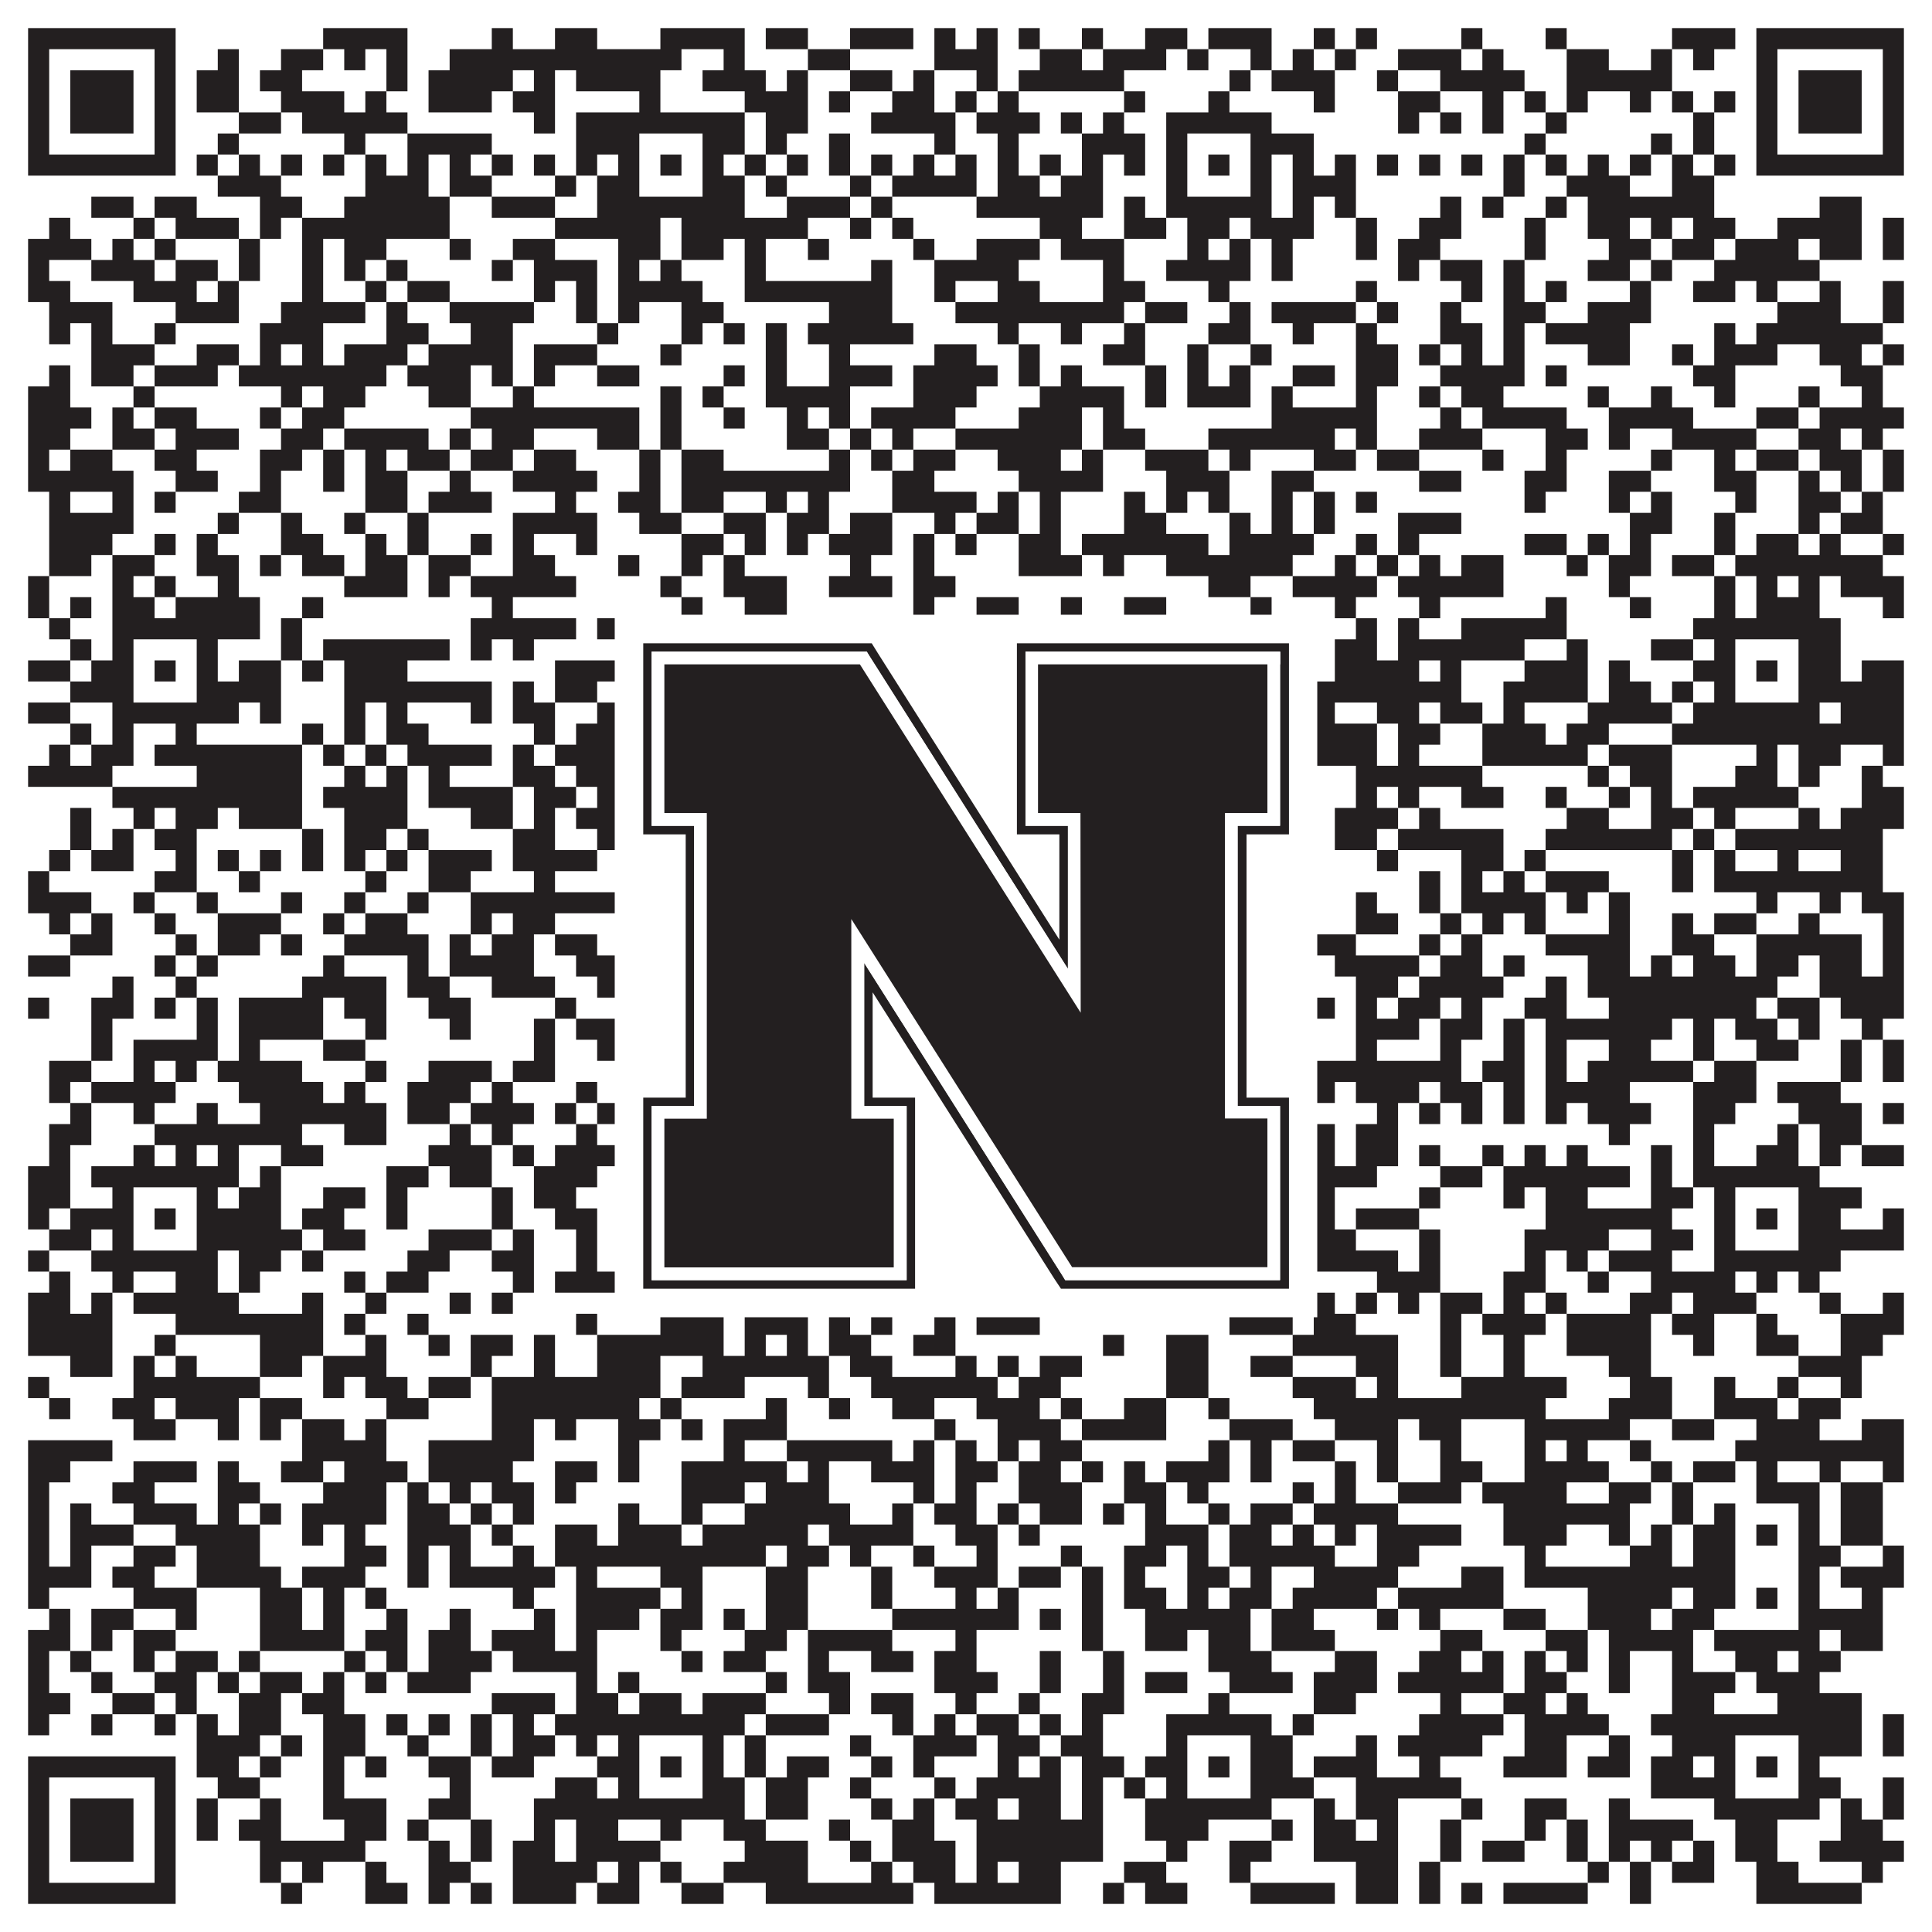
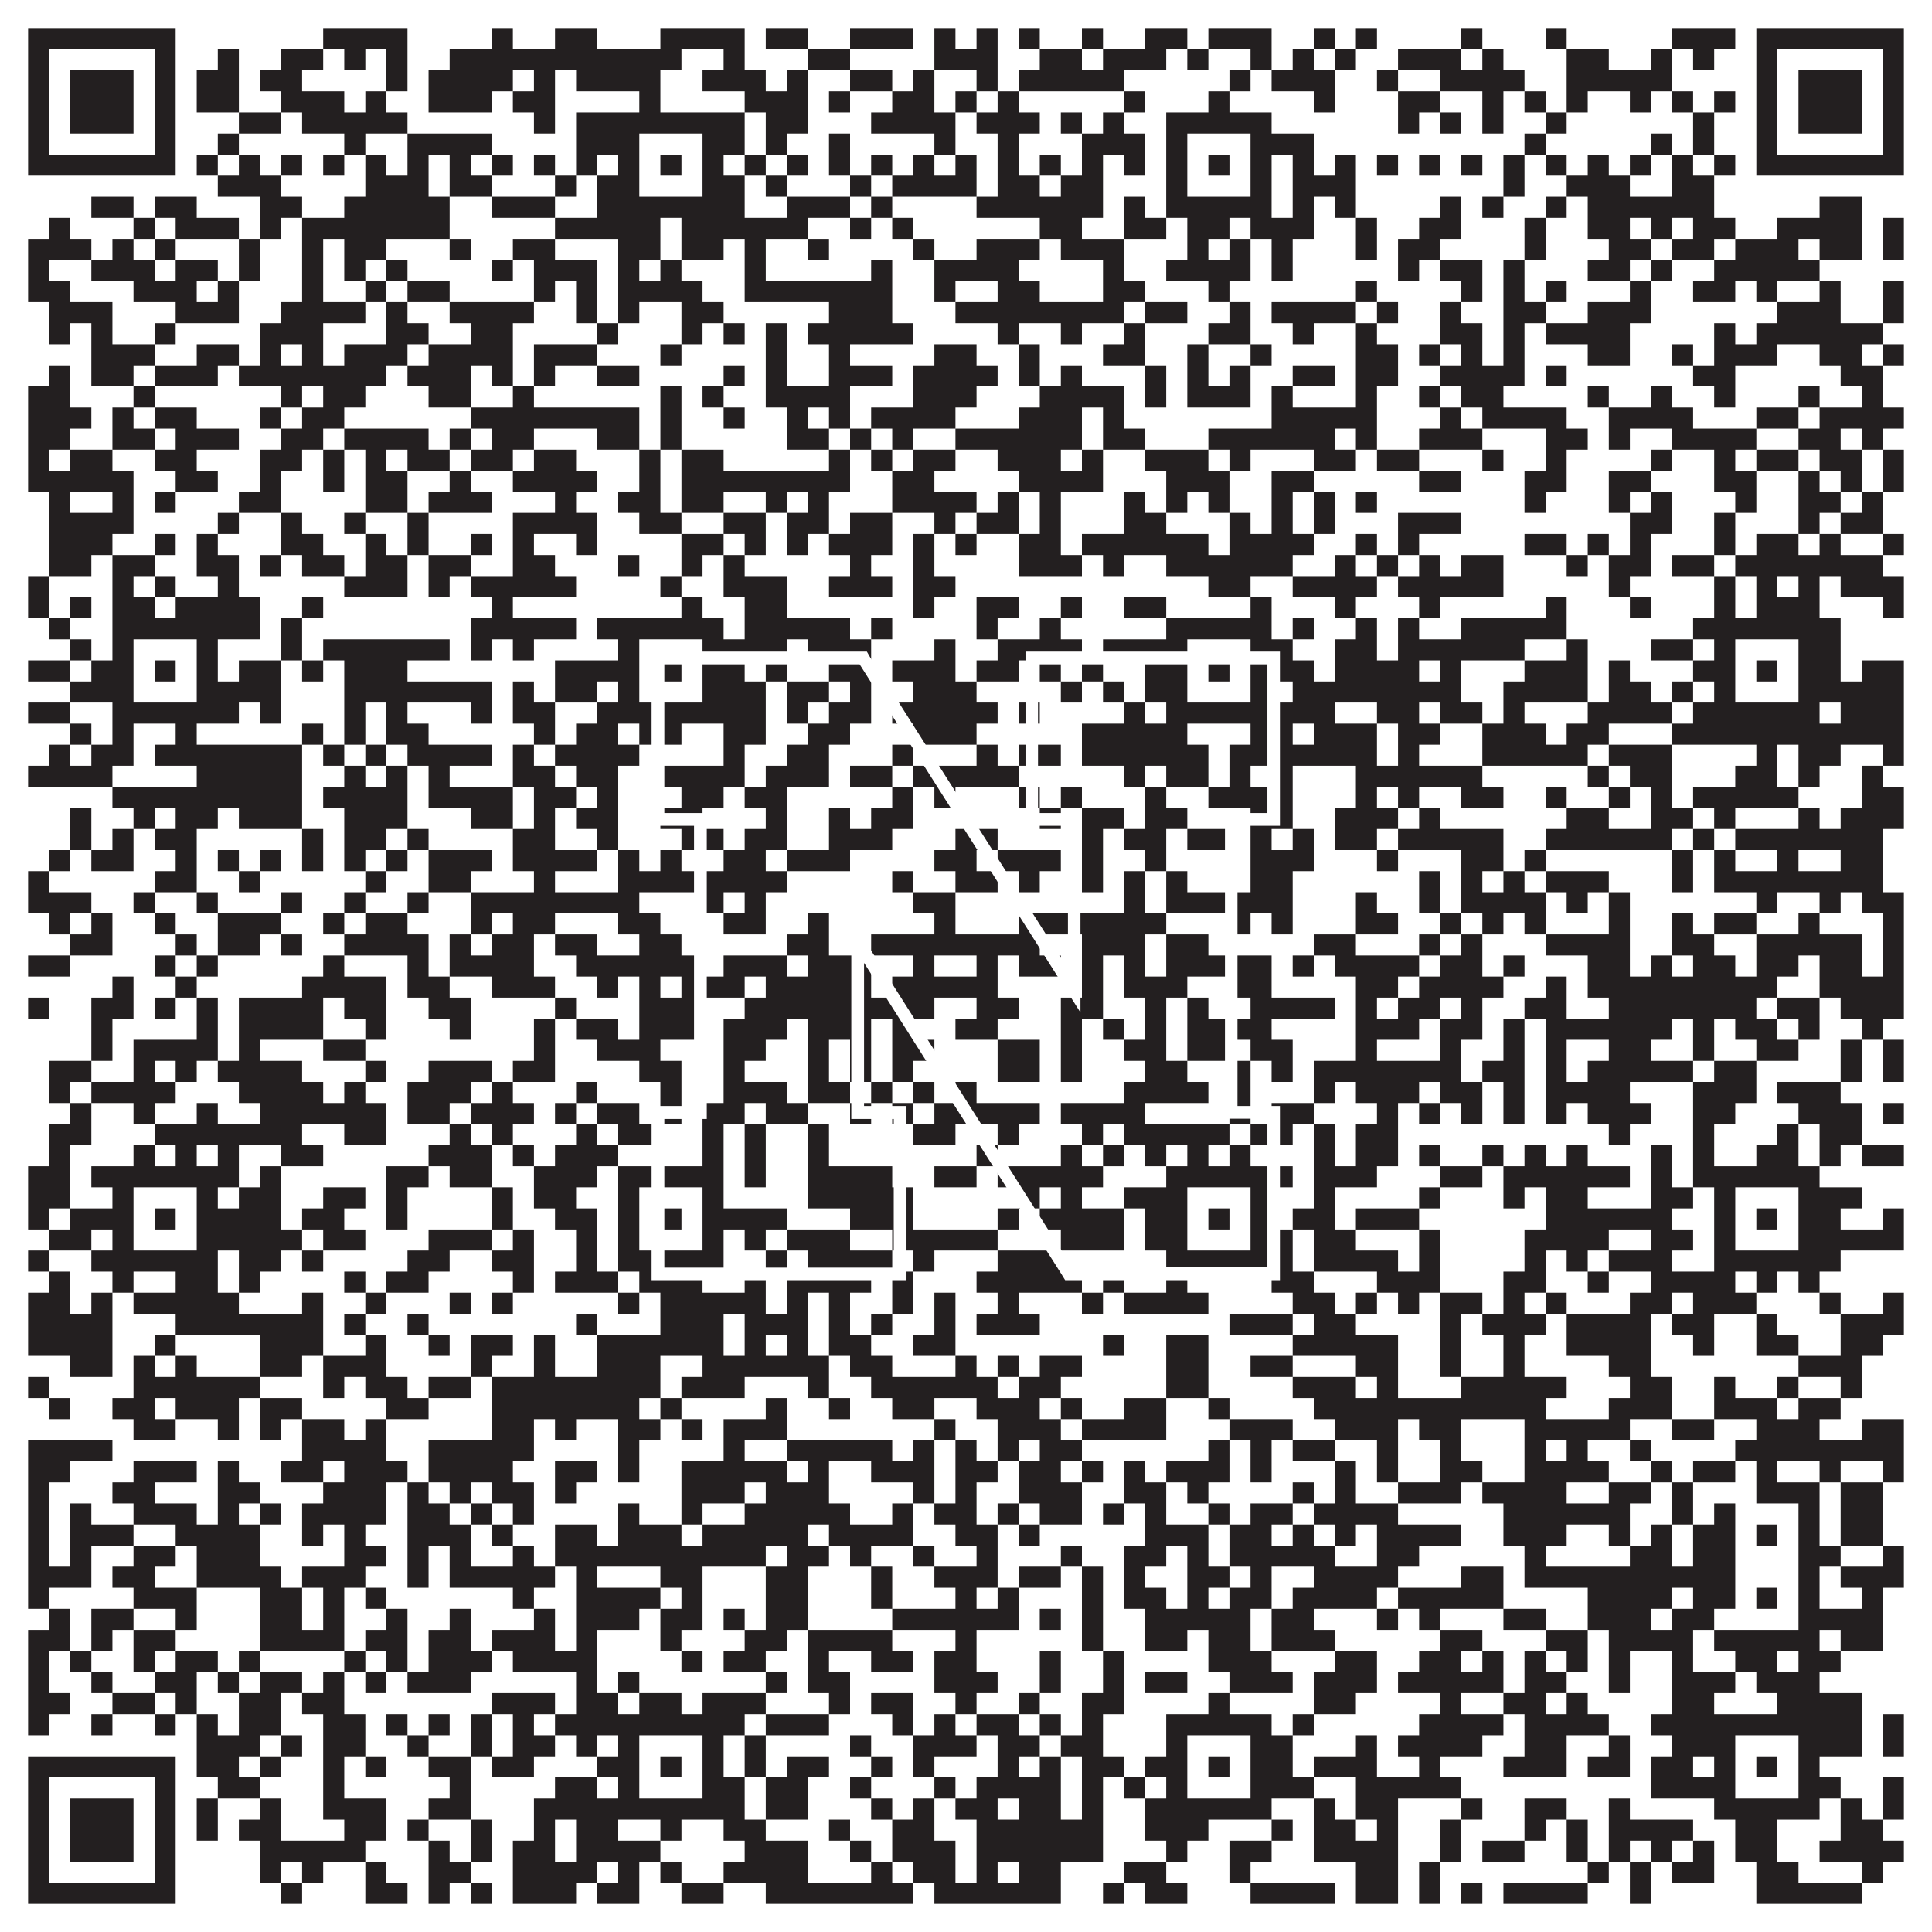
<svg xmlns="http://www.w3.org/2000/svg" version="1.1" width="1100px" height="1100px" viewBox="0 0 1100 1100">
  <rect x="0" y="0" width="1100" height="1100" fill="#ffffff" fill-opacity="1" />
  <path fill="#231f20" fill-opacity="1" d="M16,16L100,16L100,28L16,28ZM184,16L232,16L232,28L184,28ZM280,16L292,16L292,28L280,28ZM316,16L340,16L340,28L316,28ZM376,16L424,16L424,28L376,28ZM436,16L460,16L460,28L436,28ZM484,16L520,16L520,28L484,28ZM532,16L544,16L544,28L532,28ZM556,16L568,16L568,28L556,28ZM580,16L592,16L592,28L580,28ZM616,16L628,16L628,28L616,28ZM652,16L676,16L676,28L652,28ZM688,16L724,16L724,28L688,28ZM748,16L760,16L760,28L748,28ZM772,16L784,16L784,28L772,28ZM832,16L844,16L844,28L832,28ZM880,16L892,16L892,28L880,28ZM952,16L988,16L988,28L952,28ZM1000,16L1084,16L1084,28L1000,28ZM16,28L28,28L28,40L16,40ZM88,28L100,28L100,40L88,40ZM124,28L136,28L136,40L124,40ZM160,28L184,28L184,40L160,40ZM196,28L208,28L208,40L196,40ZM220,28L232,28L232,40L220,40ZM256,28L388,28L388,40L256,40ZM412,28L424,28L424,40L412,40ZM460,28L484,28L484,40L460,40ZM532,28L568,28L568,40L532,40ZM592,28L616,28L616,40L592,40ZM628,28L664,28L664,40L628,40ZM676,28L688,28L688,40L676,40ZM712,28L724,28L724,40L712,40ZM736,28L748,28L748,40L736,40ZM760,28L772,28L772,40L760,40ZM796,28L832,28L832,40L796,40ZM844,28L856,28L856,40L844,40ZM892,28L916,28L916,40L892,40ZM940,28L952,28L952,40L940,40ZM964,28L976,28L976,40L964,40ZM1000,28L1012,28L1012,40L1000,40ZM1072,28L1084,28L1084,40L1072,40ZM16,40L28,40L28,52L16,52ZM40,40L76,40L76,52L40,52ZM88,40L100,40L100,52L88,52ZM112,40L136,40L136,52L112,52ZM148,40L172,40L172,52L148,52ZM220,40L232,40L232,52L220,52ZM244,40L292,40L292,52L244,52ZM304,40L316,40L316,52L304,52ZM328,40L376,40L376,52L328,52ZM400,40L436,40L436,52L400,52ZM448,40L460,40L460,52L448,52ZM484,40L508,40L508,52L484,52ZM520,40L532,40L532,52L520,52ZM556,40L568,40L568,52L556,52ZM580,40L640,40L640,52L580,52ZM700,40L712,40L712,52L700,52ZM724,40L760,40L760,52L724,52ZM784,40L796,40L796,52L784,52ZM820,40L868,40L868,52L820,52ZM892,40L952,40L952,52L892,52ZM1000,40L1012,40L1012,52L1000,52ZM1024,40L1060,40L1060,52L1024,52ZM1072,40L1084,40L1084,52L1072,52ZM16,52L28,52L28,64L16,64ZM40,52L76,52L76,64L40,64ZM88,52L100,52L100,64L88,64ZM112,52L136,52L136,64L112,64ZM160,52L196,52L196,64L160,64ZM208,52L220,52L220,64L208,64ZM244,52L280,52L280,64L244,64ZM292,52L316,52L316,64L292,64ZM364,52L376,52L376,64L364,64ZM424,52L460,52L460,64L424,64ZM472,52L484,52L484,64L472,64ZM508,52L532,52L532,64L508,64ZM544,52L556,52L556,64L544,64ZM568,52L580,52L580,64L568,64ZM640,52L652,52L652,64L640,64ZM688,52L700,52L700,64L688,64ZM748,52L760,52L760,64L748,64ZM796,52L820,52L820,64L796,64ZM844,52L856,52L856,64L844,64ZM868,52L880,52L880,64L868,64ZM892,52L904,52L904,64L892,64ZM928,52L940,52L940,64L928,64ZM952,52L964,52L964,64L952,64ZM976,52L988,52L988,64L976,64ZM1000,52L1012,52L1012,64L1000,64ZM1024,52L1060,52L1060,64L1024,64ZM1072,52L1084,52L1084,64L1072,64ZM16,64L28,64L28,76L16,76ZM40,64L76,64L76,76L40,76ZM88,64L100,64L100,76L88,76ZM136,64L160,64L160,76L136,76ZM172,64L232,64L232,76L172,76ZM304,64L316,64L316,76L304,76ZM328,64L424,64L424,76L328,76ZM436,64L460,64L460,76L436,76ZM496,64L544,64L544,76L496,76ZM556,64L592,64L592,76L556,76ZM604,64L616,64L616,76L604,76ZM628,64L640,64L640,76L628,76ZM664,64L724,64L724,76L664,76ZM796,64L808,64L808,76L796,76ZM820,64L832,64L832,76L820,76ZM844,64L856,64L856,76L844,76ZM880,64L892,64L892,76L880,76ZM964,64L976,64L976,76L964,76ZM1000,64L1012,64L1012,76L1000,76ZM1024,64L1060,64L1060,76L1024,76ZM1072,64L1084,64L1084,76L1072,76ZM16,76L28,76L28,88L16,88ZM88,76L100,76L100,88L88,88ZM124,76L136,76L136,88L124,88ZM196,76L208,76L208,88L196,88ZM232,76L280,76L280,88L232,88ZM328,76L364,76L364,88L328,88ZM400,76L424,76L424,88L400,88ZM436,76L448,76L448,88L436,88ZM472,76L484,76L484,88L472,88ZM532,76L544,76L544,88L532,88ZM568,76L580,76L580,88L568,88ZM616,76L652,76L652,88L616,88ZM664,76L676,76L676,88L664,88ZM712,76L748,76L748,88L712,88ZM868,76L880,76L880,88L868,88ZM940,76L952,76L952,88L940,88ZM964,76L976,76L976,88L964,88ZM1000,76L1012,76L1012,88L1000,88ZM1072,76L1084,76L1084,88L1072,88ZM16,88L100,88L100,100L16,100ZM112,88L124,88L124,100L112,100ZM136,88L148,88L148,100L136,100ZM160,88L172,88L172,100L160,100ZM184,88L196,88L196,100L184,100ZM208,88L220,88L220,100L208,100ZM232,88L244,88L244,100L232,100ZM256,88L268,88L268,100L256,100ZM280,88L292,88L292,100L280,100ZM304,88L316,88L316,100L304,100ZM328,88L340,88L340,100L328,100ZM352,88L364,88L364,100L352,100ZM376,88L388,88L388,100L376,100ZM400,88L412,88L412,100L400,100ZM424,88L436,88L436,100L424,100ZM448,88L460,88L460,100L448,100ZM472,88L484,88L484,100L472,100ZM496,88L508,88L508,100L496,100ZM520,88L532,88L532,100L520,100ZM544,88L556,88L556,100L544,100ZM568,88L580,88L580,100L568,100ZM592,88L604,88L604,100L592,100ZM616,88L628,88L628,100L616,100ZM640,88L652,88L652,100L640,100ZM664,88L676,88L676,100L664,100ZM688,88L700,88L700,100L688,100ZM712,88L724,88L724,100L712,100ZM736,88L748,88L748,100L736,100ZM760,88L772,88L772,100L760,100ZM784,88L796,88L796,100L784,100ZM808,88L820,88L820,100L808,100ZM832,88L844,88L844,100L832,100ZM856,88L868,88L868,100L856,100ZM880,88L892,88L892,100L880,100ZM904,88L916,88L916,100L904,100ZM928,88L940,88L940,100L928,100ZM952,88L964,88L964,100L952,100ZM976,88L988,88L988,100L976,100ZM1000,88L1084,88L1084,100L1000,100ZM124,100L160,100L160,112L124,112ZM208,100L244,100L244,112L208,112ZM256,100L280,100L280,112L256,112ZM316,100L328,100L328,112L316,112ZM340,100L364,100L364,112L340,112ZM400,100L424,100L424,112L400,112ZM436,100L448,100L448,112L436,112ZM484,100L496,100L496,112L484,112ZM508,100L556,100L556,112L508,112ZM568,100L592,100L592,112L568,112ZM604,100L628,100L628,112L604,112ZM664,100L676,100L676,112L664,112ZM712,100L724,100L724,112L712,112ZM736,100L772,100L772,112L736,112ZM856,100L868,100L868,112L856,112ZM892,100L928,100L928,112L892,112ZM952,100L976,100L976,112L952,112ZM52,112L76,112L76,124L52,124ZM88,112L112,112L112,124L88,124ZM148,112L172,112L172,124L148,124ZM196,112L256,112L256,124L196,124ZM280,112L316,112L316,124L280,124ZM340,112L424,112L424,124L340,124ZM448,112L484,112L484,124L448,124ZM496,112L508,112L508,124L496,124ZM556,112L628,112L628,124L556,124ZM640,112L652,112L652,124L640,124ZM664,112L724,112L724,124L664,124ZM736,112L748,112L748,124L736,124ZM760,112L772,112L772,124L760,124ZM820,112L832,112L832,124L820,124ZM844,112L856,112L856,124L844,124ZM880,112L892,112L892,124L880,124ZM904,112L976,112L976,124L904,124ZM1036,112L1060,112L1060,124L1036,124ZM28,124L40,124L40,136L28,136ZM76,124L88,124L88,136L76,136ZM100,124L136,124L136,136L100,136ZM148,124L160,124L160,136L148,136ZM172,124L256,124L256,136L172,136ZM316,124L376,124L376,136L316,136ZM388,124L460,124L460,136L388,136ZM484,124L496,124L496,136L484,136ZM508,124L520,124L520,136L508,136ZM592,124L616,124L616,136L592,136ZM640,124L664,124L664,136L640,136ZM676,124L700,124L700,136L676,136ZM712,124L748,124L748,136L712,136ZM772,124L784,124L784,136L772,136ZM808,124L832,124L832,136L808,136ZM868,124L880,124L880,136L868,136ZM904,124L928,124L928,136L904,136ZM940,124L952,124L952,136L940,136ZM964,124L988,124L988,136L964,136ZM1012,124L1060,124L1060,136L1012,136ZM1072,124L1084,124L1084,136L1072,136ZM16,136L52,136L52,148L16,148ZM64,136L76,136L76,148L64,148ZM88,136L100,136L100,148L88,148ZM136,136L148,136L148,148L136,148ZM172,136L184,136L184,148L172,148ZM196,136L220,136L220,148L196,148ZM256,136L268,136L268,148L256,148ZM292,136L316,136L316,148L292,148ZM352,136L376,136L376,148L352,148ZM388,136L412,136L412,148L388,148ZM424,136L436,136L436,148L424,148ZM460,136L472,136L472,148L460,148ZM520,136L532,136L532,148L520,148ZM556,136L592,136L592,148L556,148ZM604,136L640,136L640,148L604,148ZM676,136L688,136L688,148L676,148ZM700,136L712,136L712,148L700,148ZM724,136L736,136L736,148L724,148ZM772,136L784,136L784,148L772,148ZM796,136L820,136L820,148L796,148ZM868,136L880,136L880,148L868,148ZM916,136L940,136L940,148L916,148ZM952,136L976,136L976,148L952,148ZM988,136L1024,136L1024,148L988,148ZM1036,136L1060,136L1060,148L1036,148ZM1072,136L1084,136L1084,148L1072,148ZM16,148L28,148L28,160L16,160ZM52,148L88,148L88,160L52,160ZM100,148L124,148L124,160L100,160ZM136,148L148,148L148,160L136,160ZM172,148L184,148L184,160L172,160ZM196,148L208,148L208,160L196,160ZM220,148L232,148L232,160L220,160ZM280,148L292,148L292,160L280,160ZM304,148L340,148L340,160L304,160ZM352,148L364,148L364,160L352,160ZM376,148L388,148L388,160L376,160ZM424,148L436,148L436,160L424,160ZM496,148L508,148L508,160L496,160ZM532,148L580,148L580,160L532,160ZM628,148L640,148L640,160L628,160ZM664,148L712,148L712,160L664,160ZM724,148L736,148L736,160L724,160ZM796,148L808,148L808,160L796,160ZM820,148L844,148L844,160L820,160ZM856,148L868,148L868,160L856,160ZM904,148L928,148L928,160L904,160ZM940,148L952,148L952,160L940,160ZM976,148L1036,148L1036,160L976,160ZM16,160L40,160L40,172L16,172ZM76,160L112,160L112,172L76,172ZM124,160L136,160L136,172L124,172ZM172,160L184,160L184,172L172,172ZM208,160L220,160L220,172L208,172ZM232,160L256,160L256,172L232,172ZM304,160L316,160L316,172L304,172ZM328,160L340,160L340,172L328,172ZM352,160L400,160L400,172L352,172ZM424,160L508,160L508,172L424,172ZM532,160L544,160L544,172L532,172ZM568,160L592,160L592,172L568,172ZM628,160L652,160L652,172L628,172ZM688,160L700,160L700,172L688,172ZM772,160L784,160L784,172L772,172ZM832,160L844,160L844,172L832,172ZM856,160L868,160L868,172L856,172ZM880,160L892,160L892,172L880,172ZM928,160L940,160L940,172L928,172ZM964,160L988,160L988,172L964,172ZM1000,160L1012,160L1012,172L1000,172ZM1036,160L1048,160L1048,172L1036,172ZM1072,160L1084,160L1084,172L1072,172ZM28,172L64,172L64,184L28,184ZM100,172L136,172L136,184L100,184ZM160,172L208,172L208,184L160,184ZM220,172L232,172L232,184L220,184ZM256,172L304,172L304,184L256,184ZM328,172L340,172L340,184L328,184ZM352,172L364,172L364,184L352,184ZM388,172L412,172L412,184L388,184ZM472,172L508,172L508,184L472,184ZM544,172L640,172L640,184L544,184ZM652,172L676,172L676,184L652,184ZM700,172L712,172L712,184L700,184ZM724,172L772,172L772,184L724,184ZM784,172L796,172L796,184L784,184ZM820,172L832,172L832,184L820,184ZM856,172L880,172L880,184L856,184ZM904,172L940,172L940,184L904,184ZM1012,172L1048,172L1048,184L1012,184ZM1072,172L1084,172L1084,184L1072,184ZM28,184L40,184L40,196L28,196ZM52,184L64,184L64,196L52,196ZM88,184L100,184L100,196L88,196ZM148,184L184,184L184,196L148,196ZM220,184L244,184L244,196L220,196ZM268,184L292,184L292,196L268,196ZM340,184L352,184L352,196L340,196ZM388,184L400,184L400,196L388,196ZM412,184L424,184L424,196L412,196ZM436,184L448,184L448,196L436,196ZM460,184L520,184L520,196L460,196ZM568,184L580,184L580,196L568,196ZM604,184L616,184L616,196L604,196ZM640,184L652,184L652,196L640,196ZM688,184L712,184L712,196L688,196ZM736,184L748,184L748,196L736,196ZM772,184L784,184L784,196L772,196ZM820,184L844,184L844,196L820,196ZM856,184L868,184L868,196L856,196ZM880,184L928,184L928,196L880,196ZM976,184L988,184L988,196L976,196ZM1000,184L1072,184L1072,196L1000,196ZM52,196L88,196L88,208L52,208ZM112,196L136,196L136,208L112,208ZM148,196L160,196L160,208L148,208ZM172,196L184,196L184,208L172,208ZM196,196L232,196L232,208L196,208ZM244,196L292,196L292,208L244,208ZM304,196L340,196L340,208L304,208ZM376,196L388,196L388,208L376,208ZM436,196L448,196L448,208L436,208ZM472,196L484,196L484,208L472,208ZM532,196L556,196L556,208L532,208ZM580,196L592,196L592,208L580,208ZM628,196L652,196L652,208L628,208ZM676,196L688,196L688,208L676,208ZM712,196L724,196L724,208L712,208ZM772,196L796,196L796,208L772,208ZM808,196L820,196L820,208L808,208ZM832,196L844,196L844,208L832,208ZM856,196L868,196L868,208L856,208ZM904,196L928,196L928,208L904,208ZM952,196L964,196L964,208L952,208ZM976,196L1012,196L1012,208L976,208ZM1036,196L1060,196L1060,208L1036,208ZM1072,196L1084,196L1084,208L1072,208ZM28,208L40,208L40,220L28,220ZM52,208L76,208L76,220L52,220ZM88,208L124,208L124,220L88,220ZM136,208L220,208L220,220L136,220ZM232,208L268,208L268,220L232,220ZM280,208L292,208L292,220L280,220ZM304,208L316,208L316,220L304,220ZM340,208L364,208L364,220L340,220ZM412,208L424,208L424,220L412,220ZM436,208L448,208L448,220L436,220ZM472,208L508,208L508,220L472,220ZM520,208L568,208L568,220L520,220ZM580,208L592,208L592,220L580,220ZM604,208L616,208L616,220L604,220ZM652,208L664,208L664,220L652,220ZM676,208L688,208L688,220L676,220ZM700,208L712,208L712,220L700,220ZM736,208L760,208L760,220L736,220ZM772,208L796,208L796,220L772,220ZM820,208L868,208L868,220L820,220ZM880,208L892,208L892,220L880,220ZM964,208L988,208L988,220L964,220ZM1048,208L1072,208L1072,220L1048,220ZM16,220L40,220L40,232L16,232ZM76,220L88,220L88,232L76,232ZM160,220L172,220L172,232L160,232ZM184,220L208,220L208,232L184,232ZM244,220L268,220L268,232L244,232ZM292,220L304,220L304,232L292,232ZM376,220L388,220L388,232L376,232ZM400,220L412,220L412,232L400,232ZM436,220L484,220L484,232L436,232ZM520,220L556,220L556,232L520,232ZM592,220L640,220L640,232L592,232ZM652,220L664,220L664,232L652,232ZM676,220L712,220L712,232L676,232ZM724,220L736,220L736,232L724,232ZM772,220L784,220L784,232L772,232ZM808,220L820,220L820,232L808,232ZM832,220L856,220L856,232L832,232ZM904,220L916,220L916,232L904,232ZM940,220L952,220L952,232L940,232ZM976,220L988,220L988,232L976,232ZM1024,220L1036,220L1036,232L1024,232ZM1060,220L1072,220L1072,232L1060,232ZM16,232L52,232L52,244L16,244ZM64,232L76,232L76,244L64,244ZM88,232L112,232L112,244L88,244ZM148,232L160,232L160,244L148,244ZM172,232L196,232L196,244L172,244ZM268,232L364,232L364,244L268,244ZM376,232L388,232L388,244L376,244ZM412,232L424,232L424,244L412,244ZM448,232L460,232L460,244L448,244ZM472,232L484,232L484,244L472,244ZM496,232L544,232L544,244L496,244ZM580,232L616,232L616,244L580,244ZM628,232L640,232L640,244L628,244ZM724,232L784,232L784,244L724,244ZM820,232L832,232L832,244L820,244ZM844,232L892,232L892,244L844,244ZM916,232L964,232L964,244L916,244ZM1000,232L1024,232L1024,244L1000,244ZM1036,232L1084,232L1084,244L1036,244ZM16,244L40,244L40,256L16,256ZM64,244L88,244L88,256L64,256ZM100,244L136,244L136,256L100,256ZM160,244L184,244L184,256L160,256ZM196,244L244,244L244,256L196,256ZM256,244L268,244L268,256L256,256ZM280,244L304,244L304,256L280,256ZM340,244L364,244L364,256L340,256ZM376,244L388,244L388,256L376,256ZM448,244L472,244L472,256L448,256ZM484,244L496,244L496,256L484,256ZM508,244L520,244L520,256L508,256ZM544,244L616,244L616,256L544,256ZM628,244L652,244L652,256L628,256ZM688,244L760,244L760,256L688,256ZM772,244L784,244L784,256L772,256ZM808,244L844,244L844,256L808,256ZM880,244L904,244L904,256L880,256ZM916,244L928,244L928,256L916,256ZM952,244L1000,244L1000,256L952,256ZM1024,244L1048,244L1048,256L1024,256ZM1060,244L1072,244L1072,256L1060,256ZM16,256L28,256L28,268L16,268ZM40,256L64,256L64,268L40,268ZM88,256L112,256L112,268L88,268ZM148,256L172,256L172,268L148,268ZM184,256L196,256L196,268L184,268ZM208,256L220,256L220,268L208,268ZM232,256L256,256L256,268L232,268ZM268,256L292,256L292,268L268,268ZM304,256L328,256L328,268L304,268ZM364,256L376,256L376,268L364,268ZM388,256L412,256L412,268L388,268ZM472,256L484,256L484,268L472,268ZM496,256L508,256L508,268L496,268ZM520,256L544,256L544,268L520,268ZM568,256L604,256L604,268L568,268ZM616,256L628,256L628,268L616,268ZM652,256L688,256L688,268L652,268ZM700,256L712,256L712,268L700,268ZM748,256L772,256L772,268L748,268ZM784,256L808,256L808,268L784,268ZM844,256L856,256L856,268L844,268ZM880,256L892,256L892,268L880,268ZM940,256L952,256L952,268L940,268ZM976,256L988,256L988,268L976,268ZM1000,256L1024,256L1024,268L1000,268ZM1036,256L1060,256L1060,268L1036,268ZM1072,256L1084,256L1084,268L1072,268ZM16,268L76,268L76,280L16,280ZM100,268L124,268L124,280L100,280ZM148,268L160,268L160,280L148,280ZM184,268L196,268L196,280L184,280ZM208,268L232,268L232,280L208,280ZM256,268L268,268L268,280L256,280ZM292,268L340,268L340,280L292,280ZM364,268L376,268L376,280L364,280ZM388,268L484,268L484,280L388,280ZM508,268L532,268L532,280L508,280ZM580,268L628,268L628,280L580,280ZM664,268L700,268L700,280L664,280ZM724,268L748,268L748,280L724,280ZM808,268L832,268L832,280L808,280ZM868,268L892,268L892,280L868,280ZM916,268L940,268L940,280L916,280ZM976,268L1000,268L1000,280L976,280ZM1024,268L1036,268L1036,280L1024,280ZM1048,268L1060,268L1060,280L1048,280ZM1072,268L1084,268L1084,280L1072,280ZM28,280L40,280L40,292L28,292ZM64,280L76,280L76,292L64,292ZM88,280L100,280L100,292L88,292ZM136,280L160,280L160,292L136,292ZM208,280L232,280L232,292L208,292ZM244,280L280,280L280,292L244,292ZM316,280L328,280L328,292L316,292ZM352,280L376,280L376,292L352,292ZM388,280L412,280L412,292L388,292ZM436,280L448,280L448,292L436,292ZM460,280L472,280L472,292L460,292ZM508,280L556,280L556,292L508,292ZM568,280L580,280L580,292L568,292ZM592,280L604,280L604,292L592,292ZM640,280L652,280L652,292L640,292ZM664,280L676,280L676,292L664,292ZM688,280L700,280L700,292L688,292ZM724,280L736,280L736,292L724,292ZM748,280L760,280L760,292L748,292ZM772,280L784,280L784,292L772,292ZM868,280L880,280L880,292L868,292ZM916,280L928,280L928,292L916,292ZM940,280L952,280L952,292L940,292ZM988,280L1000,280L1000,292L988,292ZM1024,280L1048,280L1048,292L1024,292ZM1060,280L1072,280L1072,292L1060,292ZM28,292L76,292L76,304L28,304ZM124,292L136,292L136,304L124,304ZM160,292L172,292L172,304L160,304ZM196,292L208,292L208,304L196,304ZM232,292L244,292L244,304L232,304ZM292,292L340,292L340,304L292,304ZM364,292L388,292L388,304L364,304ZM412,292L436,292L436,304L412,304ZM448,292L472,292L472,304L448,304ZM484,292L508,292L508,304L484,304ZM532,292L544,292L544,304L532,304ZM556,292L580,292L580,304L556,304ZM592,292L604,292L604,304L592,304ZM640,292L664,292L664,304L640,304ZM700,292L712,292L712,304L700,304ZM724,292L736,292L736,304L724,304ZM748,292L760,292L760,304L748,304ZM796,292L832,292L832,304L796,304ZM928,292L952,292L952,304L928,304ZM976,292L988,292L988,304L976,304ZM1024,292L1036,292L1036,304L1024,304ZM1048,292L1072,292L1072,304L1048,304ZM28,304L64,304L64,316L28,316ZM88,304L100,304L100,316L88,316ZM112,304L124,304L124,316L112,316ZM160,304L184,304L184,316L160,316ZM208,304L220,304L220,316L208,316ZM232,304L244,304L244,316L232,316ZM268,304L280,304L280,316L268,316ZM292,304L304,304L304,316L292,316ZM328,304L340,304L340,316L328,316ZM388,304L412,304L412,316L388,316ZM424,304L436,304L436,316L424,316ZM448,304L460,304L460,316L448,316ZM472,304L508,304L508,316L472,316ZM520,304L532,304L532,316L520,316ZM544,304L556,304L556,316L544,316ZM580,304L604,304L604,316L580,316ZM616,304L688,304L688,316L616,316ZM700,304L748,304L748,316L700,316ZM772,304L784,304L784,316L772,316ZM796,304L808,304L808,316L796,316ZM868,304L892,304L892,316L868,316ZM904,304L916,304L916,316L904,316ZM928,304L940,304L940,316L928,316ZM976,304L988,304L988,316L976,316ZM1000,304L1024,304L1024,316L1000,316ZM1036,304L1048,304L1048,316L1036,316ZM1072,304L1084,304L1084,316L1072,316ZM28,316L52,316L52,328L28,328ZM64,316L88,316L88,328L64,328ZM112,316L136,316L136,328L112,328ZM148,316L160,316L160,328L148,328ZM172,316L196,316L196,328L172,328ZM208,316L232,316L232,328L208,328ZM244,316L268,316L268,328L244,328ZM292,316L316,316L316,328L292,328ZM352,316L364,316L364,328L352,328ZM388,316L400,316L400,328L388,328ZM412,316L424,316L424,328L412,328ZM484,316L496,316L496,328L484,328ZM520,316L532,316L532,328L520,328ZM580,316L616,316L616,328L580,328ZM628,316L640,316L640,328L628,328ZM664,316L736,316L736,328L664,328ZM760,316L772,316L772,328L760,328ZM784,316L796,316L796,328L784,328ZM808,316L820,316L820,328L808,328ZM832,316L856,316L856,328L832,328ZM892,316L904,316L904,328L892,328ZM916,316L940,316L940,328L916,328ZM952,316L976,316L976,328L952,328ZM988,316L1072,316L1072,328L988,328ZM16,328L28,328L28,340L16,340ZM64,328L76,328L76,340L64,340ZM88,328L100,328L100,340L88,340ZM124,328L136,328L136,340L124,340ZM196,328L232,328L232,340L196,340ZM244,328L256,328L256,340L244,340ZM268,328L328,328L328,340L268,340ZM376,328L388,328L388,340L376,340ZM412,328L448,328L448,340L412,340ZM472,328L508,328L508,340L472,340ZM520,328L544,328L544,340L520,340ZM688,328L712,328L712,340L688,340ZM736,328L784,328L784,340L736,340ZM796,328L856,328L856,340L796,340ZM916,328L928,328L928,340L916,340ZM976,328L988,328L988,340L976,340ZM1000,328L1012,328L1012,340L1000,340ZM1024,328L1036,328L1036,340L1024,340ZM1048,328L1084,328L1084,340L1048,340ZM16,340L28,340L28,352L16,352ZM40,340L52,340L52,352L40,352ZM64,340L88,340L88,352L64,352ZM100,340L148,340L148,352L100,352ZM172,340L184,340L184,352L172,352ZM280,340L292,340L292,352L280,352ZM388,340L400,340L400,352L388,352ZM424,340L448,340L448,352L424,352ZM520,340L532,340L532,352L520,352ZM556,340L580,340L580,352L556,352ZM604,340L616,340L616,352L604,352ZM640,340L664,340L664,352L640,352ZM712,340L724,340L724,352L712,352ZM760,340L772,340L772,352L760,352ZM808,340L820,340L820,352L808,352ZM880,340L892,340L892,352L880,352ZM928,340L940,340L940,352L928,352ZM976,340L988,340L988,352L976,352ZM1000,340L1036,340L1036,352L1000,352ZM1072,340L1084,340L1084,352L1072,352ZM28,352L40,352L40,364L28,364ZM64,352L148,352L148,364L64,364ZM160,352L172,352L172,364L160,364ZM268,352L328,352L328,364L268,364ZM340,352L412,352L412,364L340,364ZM424,352L484,352L484,364L424,364ZM496,352L508,352L508,364L496,364ZM556,352L568,352L568,364L556,364ZM592,352L604,352L604,364L592,364ZM664,352L724,352L724,364L664,364ZM736,352L748,352L748,364L736,364ZM772,352L784,352L784,364L772,364ZM796,352L808,352L808,364L796,364ZM832,352L892,352L892,364L832,364ZM964,352L1048,352L1048,364L964,364ZM40,364L52,364L52,376L40,376ZM64,364L76,364L76,376L64,376ZM112,364L124,364L124,376L112,376ZM160,364L172,364L172,376L160,376ZM184,364L256,364L256,376L184,376ZM268,364L280,364L280,376L268,376ZM292,364L304,364L304,376L292,376ZM352,364L364,364L364,376L352,376ZM400,364L448,364L448,376L400,376ZM460,364L496,364L496,376L460,376ZM532,364L544,364L544,376L532,376ZM568,364L616,364L616,376L568,376ZM628,364L676,364L676,376L628,376ZM712,364L736,364L736,376L712,376ZM760,364L784,364L784,376L760,376ZM796,364L868,364L868,376L796,376ZM892,364L904,364L904,376L892,376ZM940,364L964,364L964,376L940,376ZM976,364L988,364L988,376L976,376ZM1024,364L1048,364L1048,376L1024,376ZM16,376L40,376L40,388L16,388ZM52,376L76,376L76,388L52,388ZM88,376L100,376L100,388L88,388ZM112,376L124,376L124,388L112,388ZM136,376L160,376L160,388L136,388ZM172,376L184,376L184,388L172,388ZM196,376L232,376L232,388L196,388ZM316,376L364,376L364,388L316,388ZM376,376L388,376L388,388L376,388ZM400,376L424,376L424,388L400,388ZM436,376L448,376L448,388L436,388ZM472,376L496,376L496,388L472,388ZM508,376L544,376L544,388L508,388ZM556,376L580,376L580,388L556,388ZM592,376L604,376L604,388L592,388ZM616,376L628,376L628,388L616,388ZM652,376L676,376L676,388L652,388ZM688,376L700,376L700,388L688,388ZM712,376L748,376L748,388L712,388ZM760,376L808,376L808,388L760,388ZM820,376L832,376L832,388L820,388ZM868,376L904,376L904,388L868,388ZM916,376L928,376L928,388L916,388ZM964,376L988,376L988,388L964,388ZM1000,376L1012,376L1012,388L1000,388ZM1024,376L1048,376L1048,388L1024,388ZM1060,376L1084,376L1084,388L1060,388ZM40,388L76,388L76,400L40,400ZM112,388L160,388L160,400L112,400ZM196,388L280,388L280,400L196,400ZM292,388L304,388L304,400L292,400ZM316,388L340,388L340,400L316,400ZM352,388L364,388L364,400L352,400ZM400,388L436,388L436,400L400,400ZM448,388L472,388L472,400L448,400ZM484,388L496,388L496,400L484,400ZM520,388L556,388L556,400L520,400ZM604,388L616,388L616,400L604,400ZM628,388L640,388L640,400L628,400ZM652,388L676,388L676,400L652,400ZM712,388L724,388L724,400L712,400ZM736,388L832,388L832,400L736,400ZM856,388L904,388L904,400L856,400ZM916,388L940,388L940,400L916,400ZM952,388L964,388L964,400L952,400ZM976,388L988,388L988,400L976,400ZM1024,388L1084,388L1084,400L1024,400ZM16,400L40,400L40,412L16,412ZM64,400L136,400L136,412L64,412ZM148,400L160,400L160,412L148,412ZM196,400L208,400L208,412L196,412ZM220,400L232,400L232,412L220,412ZM268,400L280,400L280,412L268,412ZM292,400L316,400L316,412L292,412ZM340,400L436,400L436,412L340,412ZM448,400L460,400L460,412L448,412ZM472,400L496,400L496,412L472,412ZM508,400L568,400L568,412L508,412ZM580,400L592,400L592,412L580,412ZM640,400L652,400L652,412L640,412ZM664,400L760,400L760,412L664,412ZM784,400L808,400L808,412L784,412ZM820,400L844,400L844,412L820,412ZM856,400L868,400L868,412L856,412ZM904,400L952,400L952,412L904,412ZM964,400L1036,400L1036,412L964,412ZM1048,400L1084,400L1084,412L1048,412ZM40,412L52,412L52,424L40,424ZM64,412L76,412L76,424L64,424ZM100,412L112,412L112,424L100,424ZM172,412L184,412L184,424L172,424ZM196,412L208,412L208,424L196,424ZM220,412L244,412L244,424L220,424ZM304,412L316,412L316,424L304,424ZM328,412L352,412L352,424L328,424ZM364,412L388,412L388,424L364,424ZM412,412L436,412L436,424L412,424ZM460,412L484,412L484,424L460,424ZM520,412L556,412L556,424L520,424ZM616,412L676,412L676,424L616,424ZM712,412L736,412L736,424L712,424ZM748,412L784,412L784,424L748,424ZM796,412L820,412L820,424L796,424ZM844,412L880,412L880,424L844,424ZM892,412L916,412L916,424L892,424ZM952,412L1084,412L1084,424L952,424ZM28,424L40,424L40,436L28,436ZM52,424L76,424L76,436L52,436ZM88,424L172,424L172,436L88,436ZM184,424L196,424L196,436L184,436ZM208,424L220,424L220,436L208,436ZM232,424L280,424L280,436L232,436ZM292,424L304,424L304,436L292,436ZM316,424L364,424L364,436L316,436ZM412,424L424,424L424,436L412,436ZM448,424L472,424L472,436L448,436ZM508,424L520,424L520,436L508,436ZM556,424L568,424L568,436L556,436ZM580,424L604,424L604,436L580,436ZM616,424L688,424L688,436L616,436ZM700,424L784,424L784,436L700,436ZM796,424L808,424L808,436L796,436ZM844,424L904,424L904,436L844,436ZM916,424L952,424L952,436L916,436ZM1000,424L1012,424L1012,436L1000,436ZM1024,424L1048,424L1048,436L1024,436ZM1072,424L1084,424L1084,436L1072,436ZM16,436L64,436L64,448L16,448ZM112,436L172,436L172,448L112,448ZM196,436L208,436L208,448L196,448ZM220,436L232,436L232,448L220,448ZM244,436L256,436L256,448L244,448ZM292,436L316,436L316,448L292,448ZM328,436L352,436L352,448L328,448ZM376,436L424,436L424,448L376,448ZM436,436L472,436L472,448L436,448ZM484,436L508,436L508,448L484,448ZM520,436L580,436L580,448L520,448ZM640,436L652,436L652,448L640,448ZM664,436L688,436L688,448L664,448ZM700,436L712,436L712,448L700,448ZM724,436L736,436L736,448L724,448ZM772,436L844,436L844,448L772,448ZM904,436L916,436L916,448L904,448ZM928,436L952,436L952,448L928,448ZM988,436L1012,436L1012,448L988,448ZM1024,436L1036,436L1036,448L1024,448ZM1060,436L1072,436L1072,448L1060,448ZM64,448L172,448L172,460L64,460ZM184,448L232,448L232,460L184,460ZM244,448L292,448L292,460L244,460ZM304,448L328,448L328,460L304,460ZM340,448L352,448L352,460L340,460ZM388,448L412,448L412,460L388,460ZM424,448L448,448L448,460L424,460ZM508,448L520,448L520,460L508,460ZM532,448L544,448L544,460L532,460ZM580,448L592,448L592,460L580,460ZM604,448L616,448L616,460L604,460ZM652,448L664,448L664,460L652,460ZM688,448L736,448L736,460L688,460ZM772,448L784,448L784,460L772,460ZM796,448L808,448L808,460L796,460ZM832,448L856,448L856,460L832,460ZM880,448L892,448L892,460L880,460ZM916,448L928,448L928,460L916,460ZM940,448L952,448L952,460L940,460ZM964,448L1024,448L1024,460L964,460ZM1060,448L1084,448L1084,460L1060,460ZM40,460L52,460L52,472L40,472ZM76,460L88,460L88,472L76,472ZM100,460L124,460L124,472L100,472ZM136,460L172,460L172,472L136,472ZM196,460L232,460L232,472L196,472ZM268,460L292,460L292,472L268,472ZM304,460L316,460L316,472L304,472ZM328,460L352,460L352,472L328,472ZM376,460L400,460L400,472L376,472ZM436,460L448,460L448,472L436,472ZM472,460L484,460L484,472L472,472ZM496,460L520,460L520,472L496,472ZM592,460L604,460L604,472L592,472ZM616,460L640,460L640,472L616,472ZM652,460L676,460L676,472L652,472ZM712,460L736,460L736,472L712,472ZM760,460L796,460L796,472L760,472ZM808,460L820,460L820,472L808,472ZM892,460L916,460L916,472L892,472ZM940,460L964,460L964,472L940,472ZM976,460L988,460L988,472L976,472ZM1024,460L1036,460L1036,472L1024,472ZM1048,460L1084,460L1084,472L1048,472ZM40,472L52,472L52,484L40,484ZM64,472L76,472L76,484L64,484ZM88,472L112,472L112,484L88,484ZM172,472L184,472L184,484L172,484ZM196,472L220,472L220,484L196,484ZM232,472L244,472L244,484L232,484ZM292,472L316,472L316,484L292,484ZM340,472L352,472L352,484L340,484ZM388,472L412,472L412,484L388,484ZM424,472L448,472L448,484L424,484ZM472,472L508,472L508,484L472,484ZM544,472L568,472L568,484L544,484ZM616,472L628,472L628,484L616,484ZM640,472L664,472L664,484L640,484ZM676,472L700,472L700,484L676,484ZM712,472L724,472L724,484L712,484ZM736,472L748,472L748,484L736,484ZM760,472L784,472L784,484L760,484ZM796,472L856,472L856,484L796,484ZM880,472L952,472L952,484L880,484ZM964,472L976,472L976,484L964,484ZM988,472L1072,472L1072,484L988,484ZM28,484L40,484L40,496L28,496ZM52,484L76,484L76,496L52,496ZM100,484L112,484L112,496L100,496ZM124,484L136,484L136,496L124,496ZM148,484L160,484L160,496L148,496ZM172,484L184,484L184,496L172,496ZM196,484L208,484L208,496L196,496ZM220,484L232,484L232,496L220,496ZM244,484L280,484L280,496L244,496ZM292,484L340,484L340,496L292,496ZM352,484L364,484L364,496L352,496ZM376,484L388,484L388,496L376,496ZM412,484L436,484L436,496L412,496ZM448,484L484,484L484,496L448,496ZM532,484L556,484L556,496L532,496ZM568,484L604,484L604,496L568,496ZM616,484L628,484L628,496L616,496ZM652,484L664,484L664,496L652,496ZM712,484L748,484L748,496L712,496ZM784,484L796,484L796,496L784,496ZM832,484L856,484L856,496L832,496ZM868,484L880,484L880,496L868,496ZM952,484L964,484L964,496L952,496ZM976,484L988,484L988,496L976,496ZM1012,484L1024,484L1024,496L1012,496ZM1048,484L1072,484L1072,496L1048,496ZM16,496L28,496L28,508L16,508ZM88,496L112,496L112,508L88,508ZM136,496L148,496L148,508L136,508ZM208,496L220,496L220,508L208,508ZM244,496L268,496L268,508L244,508ZM304,496L316,496L316,508L304,508ZM352,496L448,496L448,508L352,508ZM508,496L520,496L520,508L508,508ZM544,496L568,496L568,508L544,508ZM580,496L592,496L592,508L580,508ZM616,496L628,496L628,508L616,508ZM640,496L652,496L652,508L640,508ZM664,496L676,496L676,508L664,508ZM712,496L736,496L736,508L712,508ZM808,496L820,496L820,508L808,508ZM832,496L844,496L844,508L832,508ZM856,496L868,496L868,508L856,508ZM880,496L916,496L916,508L880,508ZM952,496L964,496L964,508L952,508ZM976,496L1072,496L1072,508L976,508ZM16,508L52,508L52,520L16,520ZM76,508L88,508L88,520L76,520ZM112,508L124,508L124,520L112,520ZM160,508L172,508L172,520L160,520ZM196,508L208,508L208,520L196,520ZM232,508L244,508L244,520L232,520ZM268,508L364,508L364,520L268,520ZM400,508L412,508L412,520L400,520ZM424,508L436,508L436,520L424,520ZM520,508L544,508L544,520L520,520ZM640,508L652,508L652,520L640,520ZM664,508L736,508L736,520L664,520ZM772,508L784,508L784,520L772,520ZM808,508L820,508L820,520L808,520ZM832,508L880,508L880,520L832,520ZM892,508L904,508L904,520L892,520ZM916,508L928,508L928,520L916,520ZM1000,508L1012,508L1012,520L1000,520ZM1036,508L1048,508L1048,520L1036,520ZM1060,508L1084,508L1084,520L1060,520ZM28,520L40,520L40,532L28,532ZM52,520L64,520L64,532L52,532ZM88,520L100,520L100,532L88,532ZM124,520L160,520L160,532L124,532ZM184,520L196,520L196,532L184,532ZM208,520L232,520L232,532L208,532ZM268,520L280,520L280,532L268,532ZM292,520L316,520L316,532L292,532ZM352,520L376,520L376,532L352,532ZM412,520L436,520L436,532L412,532ZM460,520L472,520L472,532L460,532ZM532,520L544,520L544,532L532,532ZM580,520L664,520L664,532L580,532ZM700,520L712,520L712,532L700,532ZM724,520L736,520L736,532L724,532ZM772,520L796,520L796,532L772,532ZM820,520L832,520L832,532L820,532ZM844,520L856,520L856,532L844,532ZM868,520L880,520L880,532L868,532ZM916,520L928,520L928,532L916,532ZM952,520L964,520L964,532L952,532ZM976,520L1000,520L1000,532L976,532ZM1024,520L1036,520L1036,532L1024,532ZM1072,520L1084,520L1084,532L1072,532ZM40,532L64,532L64,544L40,544ZM100,532L112,532L112,544L100,544ZM124,532L148,532L148,544L124,544ZM160,532L172,532L172,544L160,544ZM196,532L244,532L244,544L196,544ZM256,532L268,532L268,544L256,544ZM280,532L304,532L304,544L280,544ZM316,532L340,532L340,544L316,544ZM364,532L388,532L388,544L364,544ZM448,532L472,532L472,544L448,544ZM496,532L592,532L592,544L496,544ZM616,532L652,532L652,544L616,544ZM664,532L688,532L688,544L664,544ZM748,532L772,532L772,544L748,544ZM808,532L820,532L820,544L808,544ZM832,532L844,532L844,544L832,544ZM880,532L928,532L928,544L880,544ZM952,532L976,532L976,544L952,544ZM1000,532L1060,532L1060,544L1000,544ZM1072,532L1084,532L1084,544L1072,544ZM16,544L40,544L40,556L16,556ZM88,544L100,544L100,556L88,556ZM112,544L124,544L124,556L112,556ZM184,544L196,544L196,556L184,556ZM232,544L244,544L244,556L232,556ZM256,544L304,544L304,556L256,556ZM328,544L400,544L400,556L328,556ZM412,544L448,544L448,556L412,556ZM460,544L496,544L496,556L460,556ZM520,544L532,544L532,556L520,556ZM556,544L568,544L568,556L556,556ZM580,544L604,544L604,556L580,556ZM616,544L628,544L628,556L616,556ZM640,544L652,544L652,556L640,556ZM664,544L724,544L724,556L664,556ZM736,544L748,544L748,556L736,556ZM760,544L808,544L808,556L760,556ZM820,544L844,544L844,556L820,556ZM856,544L868,544L868,556L856,556ZM904,544L928,544L928,556L904,556ZM940,544L952,544L952,556L940,556ZM964,544L988,544L988,556L964,556ZM1000,544L1024,544L1024,556L1000,556ZM1036,544L1060,544L1060,556L1036,556ZM1072,544L1084,544L1084,556L1072,556ZM64,556L76,556L76,568L64,568ZM100,556L112,556L112,568L100,568ZM172,556L220,556L220,568L172,568ZM232,556L256,556L256,568L232,568ZM280,556L316,556L316,568L280,568ZM340,556L352,556L352,568L340,568ZM364,556L376,556L376,568L364,568ZM388,556L424,556L424,568L388,568ZM436,556L496,556L496,568L436,568ZM508,556L568,556L568,568L508,568ZM616,556L628,556L628,568L616,568ZM640,556L676,556L676,568L640,568ZM700,556L724,556L724,568L700,568ZM772,556L796,556L796,568L772,568ZM808,556L856,556L856,568L808,568ZM880,556L892,556L892,568L880,568ZM904,556L1012,556L1012,568L904,568ZM1036,556L1084,556L1084,568L1036,568ZM16,568L28,568L28,580L16,580ZM52,568L76,568L76,580L52,580ZM88,568L100,568L100,580L88,580ZM112,568L124,568L124,580L112,580ZM136,568L184,568L184,580L136,580ZM196,568L220,568L220,580L196,580ZM244,568L268,568L268,580L244,580ZM316,568L328,568L328,580L316,580ZM364,568L400,568L400,580L364,580ZM424,568L532,568L532,580L424,580ZM556,568L580,568L580,580L556,580ZM604,568L628,568L628,580L604,580ZM652,568L664,568L664,580L652,580ZM676,568L688,568L688,580L676,580ZM712,568L760,568L760,580L712,580ZM772,568L784,568L784,580L772,580ZM796,568L820,568L820,580L796,580ZM832,568L844,568L844,580L832,580ZM868,568L892,568L892,580L868,580ZM916,568L1000,568L1000,580L916,580ZM1012,568L1036,568L1036,580L1012,580ZM1048,568L1084,568L1084,580L1048,580ZM52,580L64,580L64,592L52,592ZM112,580L124,580L124,592L112,592ZM136,580L184,580L184,592L136,592ZM208,580L220,580L220,592L208,592ZM256,580L268,580L268,592L256,592ZM304,580L316,580L316,592L304,592ZM328,580L352,580L352,592L328,592ZM364,580L400,580L400,592L364,592ZM412,580L448,580L448,592L412,592ZM460,580L496,580L496,592L460,592ZM508,580L520,580L520,592L508,592ZM544,580L568,580L568,592L544,592ZM604,580L616,580L616,592L604,592ZM628,580L640,580L640,592L628,592ZM652,580L664,580L664,592L652,592ZM676,580L724,580L724,592L676,592ZM772,580L808,580L808,592L772,592ZM820,580L844,580L844,592L820,592ZM856,580L868,580L868,592L856,592ZM880,580L952,580L952,592L880,592ZM964,580L976,580L976,592L964,592ZM988,580L1012,580L1012,592L988,592ZM1024,580L1036,580L1036,592L1024,592ZM1060,580L1072,580L1072,592L1060,592ZM52,592L64,592L64,604L52,604ZM76,592L124,592L124,604L76,604ZM136,592L148,592L148,604L136,604ZM184,592L208,592L208,604L184,604ZM304,592L316,592L316,604L304,604ZM340,592L376,592L376,604L340,604ZM412,592L436,592L436,604L412,604ZM460,592L472,592L472,604L460,604ZM484,592L496,592L496,604L484,604ZM508,592L532,592L532,604L508,604ZM568,592L592,592L592,604L568,604ZM604,592L616,592L616,604L604,604ZM640,592L664,592L664,604L640,604ZM676,592L700,592L700,604L676,604ZM712,592L736,592L736,604L712,604ZM772,592L784,592L784,604L772,604ZM820,592L832,592L832,604L820,604ZM856,592L868,592L868,604L856,604ZM880,592L892,592L892,604L880,604ZM916,592L940,592L940,604L916,604ZM964,592L976,592L976,604L964,604ZM1000,592L1024,592L1024,604L1000,604ZM1048,592L1060,592L1060,604L1048,604ZM1072,592L1084,592L1084,604L1072,604ZM28,604L52,604L52,616L28,616ZM76,604L88,604L88,616L76,616ZM100,604L112,604L112,616L100,616ZM124,604L172,604L172,616L124,616ZM208,604L220,604L220,616L208,616ZM244,604L280,604L280,616L244,616ZM292,604L316,604L316,616L292,616ZM364,604L388,604L388,616L364,616ZM412,604L424,604L424,616L412,616ZM460,604L472,604L472,616L460,616ZM484,604L496,604L496,616L484,616ZM508,604L520,604L520,616L508,616ZM568,604L592,604L592,616L568,616ZM604,604L616,604L616,616L604,616ZM652,604L676,604L676,616L652,616ZM700,604L712,604L712,616L700,616ZM724,604L736,604L736,616L724,616ZM748,604L832,604L832,616L748,616ZM844,604L868,604L868,616L844,616ZM880,604L892,604L892,616L880,616ZM904,604L964,604L964,616L904,616ZM976,604L1000,604L1000,616L976,616ZM1048,604L1060,604L1060,616L1048,616ZM1072,604L1084,604L1084,616L1072,616ZM28,616L40,616L40,628L28,628ZM52,616L100,616L100,628L52,628ZM136,616L184,616L184,628L136,628ZM196,616L208,616L208,628L196,628ZM232,616L268,616L268,628L232,628ZM280,616L292,616L292,628L280,628ZM328,616L340,616L340,628L328,628ZM376,616L388,616L388,628L376,628ZM412,616L448,616L448,628L412,628ZM460,616L484,616L484,628L460,628ZM496,616L508,616L508,628L496,628ZM520,616L532,616L532,628L520,628ZM544,616L556,616L556,628L544,628ZM640,616L688,616L688,628L640,628ZM700,616L712,616L712,628L700,628ZM748,616L760,616L760,628L748,628ZM772,616L808,616L808,628L772,628ZM820,616L844,616L844,628L820,628ZM856,616L868,616L868,628L856,628ZM880,616L928,616L928,628L880,628ZM964,616L1000,616L1000,628L964,628ZM1012,616L1048,616L1048,628L1012,628ZM40,628L52,628L52,640L40,640ZM76,628L88,628L88,640L76,640ZM112,628L124,628L124,640L112,640ZM148,628L220,628L220,640L148,640ZM232,628L256,628L256,640L232,640ZM268,628L304,628L304,640L268,640ZM316,628L328,628L328,640L316,640ZM340,628L364,628L364,640L340,640ZM376,628L388,628L388,640L376,640ZM400,628L424,628L424,640L400,640ZM436,628L460,628L460,640L436,640ZM484,628L496,628L496,640L484,640ZM508,628L520,628L520,640L508,640ZM532,628L592,628L592,640L532,640ZM604,628L652,628L652,640L604,640ZM700,628L712,628L712,640L700,640ZM724,628L748,628L748,640L724,640ZM784,628L796,628L796,640L784,640ZM808,628L820,628L820,640L808,640ZM832,628L844,628L844,640L832,640ZM856,628L868,628L868,640L856,640ZM880,628L892,628L892,640L880,640ZM904,628L940,628L940,640L904,640ZM964,628L988,628L988,640L964,640ZM1024,628L1060,628L1060,640L1024,640ZM1072,628L1084,628L1084,640L1072,640ZM28,640L52,640L52,652L28,652ZM88,640L172,640L172,652L88,652ZM196,640L220,640L220,652L196,652ZM256,640L268,640L268,652L256,652ZM280,640L292,640L292,652L280,652ZM328,640L340,640L340,652L328,652ZM352,640L376,640L376,652L352,652ZM400,640L412,640L412,652L400,652ZM424,640L436,640L436,652L424,652ZM460,640L472,640L472,652L460,652ZM520,640L544,640L544,652L520,652ZM568,640L580,640L580,652L568,652ZM616,640L628,640L628,652L616,652ZM640,640L700,640L700,652L640,652ZM712,640L736,640L736,652L712,652ZM748,640L760,640L760,652L748,652ZM772,640L796,640L796,652L772,652ZM916,640L928,640L928,652L916,652ZM964,640L976,640L976,652L964,652ZM1012,640L1024,640L1024,652L1012,652ZM1036,640L1060,640L1060,652L1036,652ZM28,652L40,652L40,664L28,664ZM76,652L88,652L88,664L76,664ZM100,652L112,652L112,664L100,664ZM124,652L136,652L136,664L124,664ZM160,652L184,652L184,664L160,664ZM244,652L280,652L280,664L244,664ZM292,652L304,652L304,664L292,664ZM316,652L352,652L352,664L316,664ZM400,652L412,652L412,664L400,664ZM424,652L436,652L436,664L424,664ZM460,652L472,652L472,664L460,664ZM556,652L568,652L568,664L556,664ZM604,652L616,652L616,664L604,664ZM628,652L640,652L640,664L628,664ZM652,652L664,652L664,664L652,664ZM676,652L688,652L688,664L676,664ZM700,652L712,652L712,664L700,664ZM748,652L760,652L760,664L748,664ZM772,652L796,652L796,664L772,664ZM808,652L820,652L820,664L808,664ZM844,652L856,652L856,664L844,664ZM868,652L880,652L880,664L868,664ZM892,652L904,652L904,664L892,664ZM940,652L952,652L952,664L940,664ZM964,652L976,652L976,664L964,664ZM1000,652L1024,652L1024,664L1000,664ZM1036,652L1048,652L1048,664L1036,664ZM1060,652L1084,652L1084,664L1060,664ZM16,664L40,664L40,676L16,676ZM52,664L136,664L136,676L52,676ZM148,664L160,664L160,676L148,676ZM220,664L244,664L244,676L220,676ZM256,664L280,664L280,676L256,676ZM304,664L340,664L340,676L304,676ZM352,664L412,664L412,676L352,676ZM424,664L436,664L436,676L424,676ZM460,664L508,664L508,676L460,676ZM532,664L556,664L556,676L532,676ZM568,664L628,664L628,676L568,676ZM664,664L736,664L736,676L664,676ZM748,664L784,664L784,676L748,676ZM820,664L844,664L844,676L820,676ZM856,664L928,664L928,676L856,676ZM940,664L952,664L952,676L940,676ZM964,664L1036,664L1036,676L964,676ZM16,676L40,676L40,688L16,688ZM64,676L76,676L76,688L64,688ZM112,676L124,676L124,688L112,688ZM136,676L160,676L160,688L136,688ZM184,676L208,676L208,688L184,688ZM220,676L232,676L232,688L220,688ZM280,676L292,676L292,688L280,688ZM304,676L328,676L328,688L304,688ZM352,676L364,676L364,688L352,688ZM400,676L412,676L412,688L400,688ZM460,676L520,676L520,688L460,688ZM580,676L592,676L592,688L580,688ZM604,676L616,676L616,688L604,688ZM640,676L676,676L676,688L640,688ZM712,676L724,676L724,688L712,688ZM748,676L760,676L760,688L748,688ZM808,676L820,676L820,688L808,688ZM856,676L868,676L868,688L856,688ZM880,676L904,676L904,688L880,688ZM940,676L964,676L964,688L940,688ZM976,676L988,676L988,688L976,688ZM1024,676L1060,676L1060,688L1024,688ZM16,688L28,688L28,700L16,700ZM40,688L76,688L76,700L40,700ZM88,688L100,688L100,700L88,700ZM112,688L160,688L160,700L112,700ZM172,688L196,688L196,700L172,700ZM220,688L232,688L232,700L220,700ZM280,688L292,688L292,700L280,700ZM316,688L340,688L340,700L316,700ZM352,688L364,688L364,700L352,700ZM376,688L388,688L388,700L376,700ZM400,688L448,688L448,700L400,700ZM484,688L520,688L520,700L484,700ZM568,688L580,688L580,700L568,700ZM592,688L640,688L640,700L592,700ZM652,688L676,688L676,700L652,700ZM688,688L700,688L700,700L688,700ZM712,688L724,688L724,700L712,700ZM736,688L760,688L760,700L736,700ZM772,688L808,688L808,700L772,700ZM880,688L952,688L952,700L880,700ZM976,688L988,688L988,700L976,700ZM1000,688L1012,688L1012,700L1000,700ZM1024,688L1048,688L1048,700L1024,700ZM1072,688L1084,688L1084,700L1072,700ZM28,700L52,700L52,712L28,712ZM64,700L76,700L76,712L64,712ZM112,700L172,700L172,712L112,712ZM184,700L208,700L208,712L184,712ZM244,700L280,700L280,712L244,712ZM292,700L304,700L304,712L292,712ZM328,700L340,700L340,712L328,712ZM352,700L364,700L364,712L352,712ZM400,700L412,700L412,712L400,712ZM424,700L436,700L436,712L424,712ZM448,700L484,700L484,712L448,712ZM508,700L568,700L568,712L508,712ZM604,700L640,700L640,712L604,712ZM652,700L676,700L676,712L652,712ZM712,700L736,700L736,712L712,712ZM748,700L772,700L772,712L748,712ZM808,700L820,700L820,712L808,712ZM868,700L916,700L916,712L868,712ZM940,700L964,700L964,712L940,712ZM976,700L988,700L988,712L976,712ZM1024,700L1084,700L1084,712L1024,712ZM16,712L28,712L28,724L16,724ZM52,712L124,712L124,724L52,724ZM136,712L160,712L160,724L136,724ZM172,712L184,712L184,724L172,724ZM232,712L256,712L256,724L232,724ZM280,712L304,712L304,724L280,724ZM328,712L340,712L340,724L328,724ZM352,712L412,712L412,724L352,724ZM436,712L448,712L448,724L436,724ZM460,712L508,712L508,724L460,724ZM520,712L532,712L532,724L520,724ZM568,712L604,712L604,724L568,724ZM664,712L736,712L736,724L664,724ZM748,712L796,712L796,724L748,724ZM808,712L820,712L820,724L808,724ZM868,712L880,712L880,724L868,724ZM892,712L904,712L904,724L892,724ZM916,712L952,712L952,724L916,724ZM976,712L1048,712L1048,724L976,724ZM28,724L40,724L40,736L28,736ZM64,724L76,724L76,736L64,736ZM100,724L124,724L124,736L100,736ZM136,724L148,724L148,736L136,736ZM196,724L208,724L208,736L196,736ZM220,724L244,724L244,736L220,736ZM292,724L304,724L304,736L292,736ZM316,724L352,724L352,736L316,736ZM364,724L400,724L400,736L364,736ZM424,724L436,724L436,736L424,736ZM448,724L496,724L496,736L448,736ZM508,724L520,724L520,736L508,736ZM556,724L616,724L616,736L556,736ZM628,724L640,724L640,736L628,736ZM664,724L676,724L676,736L664,736ZM724,724L748,724L748,736L724,736ZM784,724L820,724L820,736L784,736ZM856,724L880,724L880,736L856,736ZM904,724L916,724L916,736L904,736ZM940,724L988,724L988,736L940,736ZM1000,724L1012,724L1012,736L1000,736ZM1024,724L1036,724L1036,736L1024,736ZM16,736L40,736L40,748L16,748ZM52,736L64,736L64,748L52,748ZM76,736L136,736L136,748L76,748ZM172,736L184,736L184,748L172,748ZM208,736L220,736L220,748L208,748ZM256,736L268,736L268,748L256,748ZM280,736L292,736L292,748L280,748ZM352,736L364,736L364,748L352,748ZM376,736L436,736L436,748L376,748ZM448,736L460,736L460,748L448,748ZM472,736L484,736L484,748L472,748ZM508,736L520,736L520,748L508,748ZM532,736L544,736L544,748L532,748ZM568,736L580,736L580,748L568,748ZM616,736L628,736L628,748L616,748ZM640,736L688,736L688,748L640,748ZM736,736L760,736L760,748L736,748ZM772,736L784,736L784,748L772,748ZM796,736L808,736L808,748L796,748ZM820,736L844,736L844,748L820,748ZM856,736L868,736L868,748L856,748ZM880,736L892,736L892,748L880,748ZM928,736L952,736L952,748L928,748ZM964,736L1000,736L1000,748L964,748ZM1036,736L1048,736L1048,748L1036,748ZM1072,736L1084,736L1084,748L1072,748ZM16,748L64,748L64,760L16,760ZM100,748L184,748L184,760L100,760ZM196,748L208,748L208,760L196,760ZM232,748L244,748L244,760L232,760ZM328,748L340,748L340,760L328,760ZM376,748L412,748L412,760L376,760ZM424,748L460,748L460,760L424,760ZM472,748L484,748L484,760L472,760ZM496,748L508,748L508,760L496,760ZM532,748L544,748L544,760L532,760ZM556,748L592,748L592,760L556,760ZM700,748L736,748L736,760L700,760ZM748,748L772,748L772,760L748,760ZM820,748L832,748L832,760L820,760ZM844,748L880,748L880,760L844,760ZM892,748L940,748L940,760L892,760ZM952,748L976,748L976,760L952,760ZM1000,748L1012,748L1012,760L1000,760ZM1048,748L1084,748L1084,760L1048,760ZM16,760L64,760L64,772L16,772ZM88,760L100,760L100,772L88,772ZM148,760L184,760L184,772L148,772ZM208,760L220,760L220,772L208,772ZM244,760L256,760L256,772L244,772ZM268,760L292,760L292,772L268,772ZM304,760L316,760L316,772L304,772ZM340,760L412,760L412,772L340,772ZM424,760L436,760L436,772L424,772ZM448,760L460,760L460,772L448,772ZM472,760L496,760L496,772L472,772ZM520,760L544,760L544,772L520,772ZM628,760L640,760L640,772L628,772ZM664,760L688,760L688,772L664,772ZM736,760L796,760L796,772L736,772ZM820,760L832,760L832,772L820,772ZM856,760L868,760L868,772L856,772ZM892,760L940,760L940,772L892,772ZM964,760L976,760L976,772L964,772ZM1000,760L1024,760L1024,772L1000,772ZM1048,760L1072,760L1072,772L1048,772ZM40,772L64,772L64,784L40,784ZM76,772L88,772L88,784L76,784ZM100,772L112,772L112,784L100,784ZM148,772L172,772L172,784L148,784ZM184,772L220,772L220,784L184,784ZM268,772L280,772L280,784L268,784ZM304,772L316,772L316,784L304,784ZM340,772L376,772L376,784L340,784ZM400,772L472,772L472,784L400,784ZM484,772L508,772L508,784L484,784ZM544,772L556,772L556,784L544,784ZM568,772L580,772L580,784L568,784ZM592,772L616,772L616,784L592,784ZM664,772L688,772L688,784L664,784ZM712,772L736,772L736,784L712,784ZM772,772L796,772L796,784L772,784ZM820,772L832,772L832,784L820,784ZM856,772L868,772L868,784L856,784ZM916,772L940,772L940,784L916,784ZM1024,772L1060,772L1060,784L1024,784ZM16,784L28,784L28,796L16,796ZM76,784L148,784L148,796L76,796ZM184,784L196,784L196,796L184,796ZM208,784L232,784L232,796L208,796ZM244,784L268,784L268,796L244,796ZM280,784L376,784L376,796L280,796ZM388,784L424,784L424,796L388,796ZM460,784L472,784L472,796L460,796ZM496,784L568,784L568,796L496,796ZM580,784L604,784L604,796L580,796ZM664,784L688,784L688,796L664,796ZM736,784L772,784L772,796L736,796ZM784,784L796,784L796,796L784,796ZM832,784L892,784L892,796L832,796ZM928,784L952,784L952,796L928,796ZM976,784L988,784L988,796L976,796ZM1012,784L1024,784L1024,796L1012,796ZM1048,784L1060,784L1060,796L1048,796ZM28,796L40,796L40,808L28,808ZM64,796L88,796L88,808L64,808ZM100,796L136,796L136,808L100,808ZM148,796L172,796L172,808L148,808ZM220,796L244,796L244,808L220,808ZM280,796L364,796L364,808L280,808ZM376,796L388,796L388,808L376,808ZM436,796L448,796L448,808L436,808ZM472,796L484,796L484,808L472,808ZM508,796L532,796L532,808L508,808ZM556,796L592,796L592,808L556,808ZM604,796L616,796L616,808L604,808ZM640,796L664,796L664,808L640,808ZM688,796L700,796L700,808L688,808ZM748,796L880,796L880,808L748,808ZM916,796L952,796L952,808L916,808ZM976,796L1012,796L1012,808L976,808ZM1024,796L1048,796L1048,808L1024,808ZM76,808L100,808L100,820L76,820ZM124,808L136,808L136,820L124,820ZM148,808L160,808L160,820L148,820ZM172,808L196,808L196,820L172,820ZM208,808L220,808L220,820L208,820ZM280,808L304,808L304,820L280,820ZM316,808L328,808L328,820L316,820ZM352,808L376,808L376,820L352,820ZM388,808L400,808L400,820L388,820ZM412,808L448,808L448,820L412,820ZM532,808L544,808L544,820L532,820ZM568,808L604,808L604,820L568,820ZM616,808L664,808L664,820L616,820ZM700,808L736,808L736,820L700,820ZM760,808L796,808L796,820L760,820ZM808,808L832,808L832,820L808,820ZM868,808L928,808L928,820L868,820ZM952,808L976,808L976,820L952,820ZM1000,808L1036,808L1036,820L1000,820ZM1060,808L1084,808L1084,820L1060,820ZM16,820L64,820L64,832L16,832ZM172,820L220,820L220,832L172,832ZM244,820L304,820L304,832L244,832ZM352,820L364,820L364,832L352,832ZM412,820L424,820L424,832L412,832ZM448,820L508,820L508,832L448,832ZM520,820L532,820L532,832L520,832ZM544,820L556,820L556,832L544,832ZM568,820L580,820L580,832L568,832ZM592,820L616,820L616,832L592,832ZM688,820L700,820L700,832L688,832ZM712,820L724,820L724,832L712,832ZM736,820L760,820L760,832L736,832ZM784,820L796,820L796,832L784,832ZM820,820L832,820L832,832L820,832ZM868,820L880,820L880,832L868,832ZM892,820L904,820L904,832L892,832ZM928,820L940,820L940,832L928,832ZM988,820L1084,820L1084,832L988,832ZM16,832L40,832L40,844L16,844ZM76,832L112,832L112,844L76,844ZM124,832L136,832L136,844L124,844ZM160,832L184,832L184,844L160,844ZM196,832L232,832L232,844L196,844ZM244,832L292,832L292,844L244,844ZM316,832L340,832L340,844L316,844ZM352,832L364,832L364,844L352,844ZM388,832L448,832L448,844L388,844ZM460,832L472,832L472,844L460,844ZM496,832L532,832L532,844L496,844ZM544,832L568,832L568,844L544,844ZM580,832L604,832L604,844L580,844ZM616,832L628,832L628,844L616,844ZM640,832L652,832L652,844L640,844ZM664,832L700,832L700,844L664,844ZM712,832L724,832L724,844L712,844ZM760,832L772,832L772,844L760,844ZM784,832L796,832L796,844L784,844ZM820,832L844,832L844,844L820,844ZM868,832L916,832L916,844L868,844ZM940,832L952,832L952,844L940,844ZM964,832L988,832L988,844L964,844ZM1000,832L1012,832L1012,844L1000,844ZM1036,832L1048,832L1048,844L1036,844ZM1072,832L1084,832L1084,844L1072,844ZM16,844L28,844L28,856L16,856ZM64,844L88,844L88,856L64,856ZM124,844L148,844L148,856L124,856ZM184,844L220,844L220,856L184,856ZM232,844L244,844L244,856L232,856ZM256,844L268,844L268,856L256,856ZM280,844L304,844L304,856L280,856ZM316,844L328,844L328,856L316,856ZM388,844L424,844L424,856L388,856ZM436,844L472,844L472,856L436,856ZM520,844L532,844L532,856L520,856ZM544,844L556,844L556,856L544,856ZM580,844L616,844L616,856L580,856ZM640,844L664,844L664,856L640,856ZM676,844L688,844L688,856L676,856ZM736,844L748,844L748,856L736,856ZM760,844L772,844L772,856L760,856ZM796,844L832,844L832,856L796,856ZM844,844L892,844L892,856L844,856ZM916,844L940,844L940,856L916,856ZM952,844L964,844L964,856L952,856ZM1000,844L1036,844L1036,856L1000,856ZM1048,844L1072,844L1072,856L1048,856ZM16,856L28,856L28,868L16,868ZM40,856L52,856L52,868L40,868ZM76,856L112,856L112,868L76,868ZM124,856L136,856L136,868L124,868ZM148,856L160,856L160,868L148,868ZM172,856L220,856L220,868L172,868ZM232,856L256,856L256,868L232,868ZM268,856L280,856L280,868L268,868ZM292,856L304,856L304,868L292,868ZM352,856L364,856L364,868L352,868ZM388,856L400,856L400,868L388,868ZM424,856L484,856L484,868L424,868ZM508,856L520,856L520,868L508,868ZM532,856L556,856L556,868L532,868ZM568,856L580,856L580,868L568,868ZM592,856L616,856L616,868L592,868ZM628,856L640,856L640,868L628,868ZM652,856L664,856L664,868L652,868ZM688,856L700,856L700,868L688,868ZM712,856L736,856L736,868L712,868ZM748,856L796,856L796,868L748,868ZM856,856L928,856L928,868L856,868ZM952,856L964,856L964,868L952,868ZM976,856L988,856L988,868L976,868ZM1024,856L1036,856L1036,868L1024,868ZM1048,856L1072,856L1072,868L1048,868ZM16,868L28,868L28,880L16,880ZM40,868L76,868L76,880L40,880ZM100,868L148,868L148,880L100,880ZM172,868L184,868L184,880L172,880ZM196,868L208,868L208,880L196,880ZM232,868L268,868L268,880L232,880ZM280,868L292,868L292,880L280,880ZM316,868L340,868L340,880L316,880ZM352,868L388,868L388,880L352,880ZM400,868L460,868L460,880L400,880ZM472,868L520,868L520,880L472,880ZM544,868L568,868L568,880L544,880ZM580,868L592,868L592,880L580,880ZM652,868L688,868L688,880L652,880ZM700,868L724,868L724,880L700,880ZM736,868L748,868L748,880L736,880ZM760,868L772,868L772,880L760,880ZM784,868L832,868L832,880L784,880ZM856,868L892,868L892,880L856,880ZM916,868L928,868L928,880L916,880ZM940,868L952,868L952,880L940,880ZM964,868L988,868L988,880L964,880ZM1000,868L1012,868L1012,880L1000,880ZM1024,868L1036,868L1036,880L1024,880ZM1048,868L1072,868L1072,880L1048,880ZM16,880L28,880L28,892L16,892ZM40,880L52,880L52,892L40,892ZM76,880L100,880L100,892L76,892ZM112,880L148,880L148,892L112,892ZM196,880L220,880L220,892L196,892ZM232,880L244,880L244,892L232,892ZM256,880L268,880L268,892L256,892ZM292,880L304,880L304,892L292,892ZM316,880L436,880L436,892L316,892ZM448,880L472,880L472,892L448,892ZM484,880L496,880L496,892L484,892ZM520,880L532,880L532,892L520,892ZM556,880L568,880L568,892L556,892ZM604,880L616,880L616,892L604,892ZM640,880L664,880L664,892L640,892ZM676,880L688,880L688,892L676,892ZM700,880L760,880L760,892L700,892ZM784,880L808,880L808,892L784,892ZM868,880L880,880L880,892L868,892ZM928,880L952,880L952,892L928,892ZM964,880L988,880L988,892L964,892ZM1024,880L1048,880L1048,892L1024,892ZM1072,880L1084,880L1084,892L1072,892ZM16,892L52,892L52,904L16,904ZM64,892L88,892L88,904L64,904ZM112,892L160,892L160,904L112,904ZM172,892L208,892L208,904L172,904ZM232,892L244,892L244,904L232,904ZM256,892L316,892L316,904L256,904ZM328,892L340,892L340,904L328,904ZM376,892L400,892L400,904L376,904ZM436,892L460,892L460,904L436,904ZM496,892L508,892L508,904L496,904ZM532,892L568,892L568,904L532,904ZM580,892L604,892L604,904L580,904ZM616,892L628,892L628,904L616,904ZM640,892L652,892L652,904L640,904ZM676,892L700,892L700,904L676,904ZM712,892L724,892L724,904L712,904ZM748,892L796,892L796,904L748,904ZM832,892L856,892L856,904L832,904ZM868,892L988,892L988,904L868,904ZM1024,892L1036,892L1036,904L1024,904ZM1048,892L1084,892L1084,904L1048,904ZM16,904L28,904L28,916L16,916ZM76,904L112,904L112,916L76,916ZM148,904L172,904L172,916L148,916ZM184,904L196,904L196,916L184,916ZM208,904L220,904L220,916L208,916ZM292,904L304,904L304,916L292,916ZM328,904L376,904L376,916L328,916ZM388,904L400,904L400,916L388,916ZM436,904L460,904L460,916L436,916ZM496,904L508,904L508,916L496,916ZM544,904L556,904L556,916L544,916ZM568,904L580,904L580,916L568,916ZM616,904L628,904L628,916L616,916ZM640,904L664,904L664,916L640,916ZM676,904L688,904L688,916L676,916ZM700,904L724,904L724,916L700,916ZM736,904L784,904L784,916L736,916ZM796,904L856,904L856,916L796,916ZM904,904L952,904L952,916L904,916ZM964,904L988,904L988,916L964,916ZM1000,904L1012,904L1012,916L1000,916ZM1024,904L1036,904L1036,916L1024,916ZM1060,904L1072,904L1072,916L1060,916ZM28,916L40,916L40,928L28,928ZM52,916L76,916L76,928L52,928ZM100,916L112,916L112,928L100,928ZM148,916L172,916L172,928L148,928ZM184,916L196,916L196,928L184,928ZM220,916L232,916L232,928L220,928ZM256,916L268,916L268,928L256,928ZM304,916L316,916L316,928L304,928ZM328,916L364,916L364,928L328,928ZM376,916L400,916L400,928L376,928ZM412,916L424,916L424,928L412,928ZM436,916L460,916L460,928L436,928ZM508,916L580,916L580,928L508,928ZM592,916L604,916L604,928L592,928ZM616,916L628,916L628,928L616,928ZM652,916L712,916L712,928L652,928ZM724,916L748,916L748,928L724,928ZM784,916L796,916L796,928L784,928ZM808,916L820,916L820,928L808,928ZM856,916L880,916L880,928L856,928ZM904,916L940,916L940,928L904,928ZM952,916L976,916L976,928L952,928ZM1024,916L1072,916L1072,928L1024,928ZM16,928L40,928L40,940L16,940ZM52,928L64,928L64,940L52,940ZM76,928L100,928L100,940L76,940ZM148,928L196,928L196,940L148,940ZM208,928L232,928L232,940L208,940ZM244,928L268,928L268,940L244,940ZM280,928L316,928L316,940L280,940ZM328,928L340,928L340,940L328,940ZM376,928L388,928L388,940L376,940ZM424,928L448,928L448,940L424,940ZM460,928L508,928L508,940L460,940ZM544,928L556,928L556,940L544,940ZM616,928L628,928L628,940L616,940ZM652,928L676,928L676,940L652,940ZM688,928L712,928L712,940L688,940ZM724,928L760,928L760,940L724,940ZM820,928L844,928L844,940L820,940ZM880,928L904,928L904,940L880,940ZM916,928L964,928L964,940L916,940ZM976,928L1036,928L1036,940L976,940ZM1048,928L1072,928L1072,940L1048,940ZM16,940L28,940L28,952L16,952ZM40,940L52,940L52,952L40,952ZM76,940L88,940L88,952L76,952ZM100,940L124,940L124,952L100,952ZM136,940L148,940L148,952L136,952ZM196,940L208,940L208,952L196,952ZM220,940L232,940L232,952L220,952ZM244,940L280,940L280,952L244,952ZM292,940L340,940L340,952L292,952ZM388,940L400,940L400,952L388,952ZM412,940L436,940L436,952L412,952ZM460,940L472,940L472,952L460,952ZM496,940L520,940L520,952L496,952ZM532,940L556,940L556,952L532,952ZM592,940L604,940L604,952L592,952ZM628,940L640,940L640,952L628,952ZM688,940L724,940L724,952L688,952ZM760,940L784,940L784,952L760,952ZM808,940L832,940L832,952L808,952ZM844,940L856,940L856,952L844,952ZM868,940L880,940L880,952L868,952ZM892,940L904,940L904,952L892,952ZM916,940L928,940L928,952L916,952ZM952,940L964,940L964,952L952,952ZM988,940L1012,940L1012,952L988,952ZM1024,940L1048,940L1048,952L1024,952ZM16,952L28,952L28,964L16,964ZM52,952L64,952L64,964L52,964ZM88,952L112,952L112,964L88,964ZM124,952L136,952L136,964L124,964ZM148,952L172,952L172,964L148,964ZM184,952L196,952L196,964L184,964ZM208,952L220,952L220,964L208,964ZM232,952L268,952L268,964L232,964ZM328,952L340,952L340,964L328,964ZM352,952L364,952L364,964L352,964ZM436,952L448,952L448,964L436,964ZM460,952L484,952L484,964L460,964ZM532,952L568,952L568,964L532,964ZM592,952L604,952L604,964L592,964ZM628,952L640,952L640,964L628,964ZM652,952L676,952L676,964L652,964ZM700,952L736,952L736,964L700,964ZM748,952L784,952L784,964L748,964ZM796,952L856,952L856,964L796,964ZM868,952L892,952L892,964L868,964ZM916,952L928,952L928,964L916,964ZM952,952L988,952L988,964L952,964ZM1000,952L1036,952L1036,964L1000,964ZM16,964L40,964L40,976L16,976ZM64,964L88,964L88,976L64,976ZM100,964L112,964L112,976L100,976ZM136,964L160,964L160,976L136,976ZM172,964L196,964L196,976L172,976ZM280,964L316,964L316,976L280,976ZM328,964L352,964L352,976L328,976ZM364,964L388,964L388,976L364,976ZM400,964L436,964L436,976L400,976ZM472,964L484,964L484,976L472,976ZM496,964L520,964L520,976L496,976ZM544,964L556,964L556,976L544,976ZM580,964L592,964L592,976L580,976ZM616,964L640,964L640,976L616,976ZM688,964L700,964L700,976L688,976ZM748,964L772,964L772,976L748,976ZM820,964L832,964L832,976L820,976ZM856,964L880,964L880,976L856,976ZM892,964L904,964L904,976L892,976ZM952,964L976,964L976,976L952,976ZM1012,964L1060,964L1060,976L1012,976ZM16,976L28,976L28,988L16,988ZM52,976L64,976L64,988L52,988ZM88,976L100,976L100,988L88,988ZM112,976L124,976L124,988L112,988ZM136,976L160,976L160,988L136,988ZM184,976L208,976L208,988L184,988ZM220,976L232,976L232,988L220,988ZM244,976L256,976L256,988L244,988ZM268,976L280,976L280,988L268,988ZM292,976L304,976L304,988L292,988ZM316,976L424,976L424,988L316,988ZM436,976L472,976L472,988L436,988ZM508,976L520,976L520,988L508,988ZM532,976L544,976L544,988L532,988ZM556,976L580,976L580,988L556,988ZM592,976L604,976L604,988L592,988ZM616,976L628,976L628,988L616,988ZM664,976L724,976L724,988L664,988ZM736,976L748,976L748,988L736,988ZM808,976L856,976L856,988L808,988ZM868,976L916,976L916,988L868,988ZM940,976L1060,976L1060,988L940,988ZM1072,976L1084,976L1084,988L1072,988ZM112,988L148,988L148,1000L112,1000ZM160,988L172,988L172,1000L160,1000ZM184,988L208,988L208,1000L184,1000ZM232,988L244,988L244,1000L232,1000ZM268,988L280,988L280,1000L268,1000ZM292,988L316,988L316,1000L292,1000ZM328,988L340,988L340,1000L328,1000ZM352,988L364,988L364,1000L352,1000ZM400,988L412,988L412,1000L400,1000ZM424,988L436,988L436,1000L424,1000ZM484,988L496,988L496,1000L484,1000ZM520,988L556,988L556,1000L520,1000ZM568,988L592,988L592,1000L568,1000ZM604,988L628,988L628,1000L604,1000ZM664,988L676,988L676,1000L664,1000ZM712,988L736,988L736,1000L712,1000ZM772,988L784,988L784,1000L772,1000ZM796,988L844,988L844,1000L796,1000ZM868,988L892,988L892,1000L868,1000ZM916,988L928,988L928,1000L916,1000ZM952,988L988,988L988,1000L952,1000ZM1024,988L1060,988L1060,1000L1024,1000ZM1072,988L1084,988L1084,1000L1072,1000ZM16,1000L100,1000L100,1012L16,1012ZM112,1000L136,1000L136,1012L112,1012ZM148,1000L160,1000L160,1012L148,1012ZM184,1000L196,1000L196,1012L184,1012ZM208,1000L220,1000L220,1012L208,1012ZM244,1000L268,1000L268,1012L244,1012ZM280,1000L304,1000L304,1012L280,1012ZM340,1000L364,1000L364,1012L340,1012ZM376,1000L388,1000L388,1012L376,1012ZM400,1000L412,1000L412,1012L400,1012ZM424,1000L436,1000L436,1012L424,1012ZM448,1000L472,1000L472,1012L448,1012ZM496,1000L508,1000L508,1012L496,1012ZM520,1000L532,1000L532,1012L520,1012ZM568,1000L580,1000L580,1012L568,1012ZM592,1000L604,1000L604,1012L592,1012ZM616,1000L640,1000L640,1012L616,1012ZM652,1000L676,1000L676,1012L652,1012ZM688,1000L700,1000L700,1012L688,1012ZM712,1000L736,1000L736,1012L712,1012ZM748,1000L784,1000L784,1012L748,1012ZM808,1000L820,1000L820,1012L808,1012ZM856,1000L892,1000L892,1012L856,1012ZM904,1000L928,1000L928,1012L904,1012ZM940,1000L964,1000L964,1012L940,1012ZM976,1000L988,1000L988,1012L976,1012ZM1000,1000L1012,1000L1012,1012L1000,1012ZM1024,1000L1036,1000L1036,1012L1024,1012ZM16,1012L28,1012L28,1024L16,1024ZM88,1012L100,1012L100,1024L88,1024ZM124,1012L148,1012L148,1024L124,1024ZM184,1012L196,1012L196,1024L184,1024ZM256,1012L268,1012L268,1024L256,1024ZM316,1012L340,1012L340,1024L316,1024ZM352,1012L364,1012L364,1024L352,1024ZM400,1012L424,1012L424,1024L400,1024ZM436,1012L460,1012L460,1024L436,1024ZM484,1012L496,1012L496,1024L484,1024ZM532,1012L544,1012L544,1024L532,1024ZM556,1012L604,1012L604,1024L556,1024ZM616,1012L628,1012L628,1024L616,1024ZM640,1012L652,1012L652,1024L640,1024ZM664,1012L676,1012L676,1024L664,1024ZM712,1012L748,1012L748,1024L712,1024ZM772,1012L832,1012L832,1024L772,1024ZM940,1012L988,1012L988,1024L940,1024ZM1024,1012L1048,1012L1048,1024L1024,1024ZM1072,1012L1084,1012L1084,1024L1072,1024ZM16,1024L28,1024L28,1036L16,1036ZM40,1024L76,1024L76,1036L40,1036ZM88,1024L100,1024L100,1036L88,1036ZM112,1024L124,1024L124,1036L112,1036ZM148,1024L160,1024L160,1036L148,1036ZM184,1024L220,1024L220,1036L184,1036ZM244,1024L268,1024L268,1036L244,1036ZM304,1024L424,1024L424,1036L304,1036ZM436,1024L460,1024L460,1036L436,1036ZM496,1024L508,1024L508,1036L496,1036ZM520,1024L532,1024L532,1036L520,1036ZM544,1024L568,1024L568,1036L544,1036ZM580,1024L604,1024L604,1036L580,1036ZM616,1024L628,1024L628,1036L616,1036ZM652,1024L724,1024L724,1036L652,1036ZM748,1024L760,1024L760,1036L748,1036ZM772,1024L796,1024L796,1036L772,1036ZM832,1024L844,1024L844,1036L832,1036ZM868,1024L892,1024L892,1036L868,1036ZM916,1024L928,1024L928,1036L916,1036ZM976,1024L1036,1024L1036,1036L976,1036ZM1048,1024L1060,1024L1060,1036L1048,1036ZM1072,1024L1084,1024L1084,1036L1072,1036ZM16,1036L28,1036L28,1048L16,1048ZM40,1036L76,1036L76,1048L40,1048ZM88,1036L100,1036L100,1048L88,1048ZM112,1036L124,1036L124,1048L112,1048ZM136,1036L160,1036L160,1048L136,1048ZM196,1036L220,1036L220,1048L196,1048ZM232,1036L244,1036L244,1048L232,1048ZM268,1036L280,1036L280,1048L268,1048ZM304,1036L316,1036L316,1048L304,1048ZM328,1036L352,1036L352,1048L328,1048ZM376,1036L388,1036L388,1048L376,1048ZM412,1036L436,1036L436,1048L412,1048ZM472,1036L484,1036L484,1048L472,1048ZM508,1036L532,1036L532,1048L508,1048ZM556,1036L628,1036L628,1048L556,1048ZM652,1036L688,1036L688,1048L652,1048ZM724,1036L736,1036L736,1048L724,1048ZM748,1036L772,1036L772,1048L748,1048ZM784,1036L796,1036L796,1048L784,1048ZM820,1036L832,1036L832,1048L820,1048ZM868,1036L880,1036L880,1048L868,1048ZM892,1036L904,1036L904,1048L892,1048ZM916,1036L964,1036L964,1048L916,1048ZM988,1036L1012,1036L1012,1048L988,1048ZM1048,1036L1072,1036L1072,1048L1048,1048ZM16,1048L28,1048L28,1060L16,1060ZM40,1048L76,1048L76,1060L40,1060ZM88,1048L100,1048L100,1060L88,1060ZM148,1048L208,1048L208,1060L148,1060ZM244,1048L256,1048L256,1060L244,1060ZM268,1048L280,1048L280,1060L268,1060ZM292,1048L316,1048L316,1060L292,1060ZM328,1048L376,1048L376,1060L328,1060ZM424,1048L460,1048L460,1060L424,1060ZM484,1048L496,1048L496,1060L484,1060ZM508,1048L544,1048L544,1060L508,1060ZM556,1048L628,1048L628,1060L556,1060ZM664,1048L676,1048L676,1060L664,1060ZM700,1048L724,1048L724,1060L700,1060ZM748,1048L796,1048L796,1060L748,1060ZM820,1048L832,1048L832,1060L820,1060ZM844,1048L868,1048L868,1060L844,1060ZM892,1048L904,1048L904,1060L892,1060ZM916,1048L928,1048L928,1060L916,1060ZM940,1048L952,1048L952,1060L940,1060ZM964,1048L976,1048L976,1060L964,1060ZM988,1048L1012,1048L1012,1060L988,1060ZM1036,1048L1084,1048L1084,1060L1036,1060ZM16,1060L28,1060L28,1072L16,1072ZM88,1060L100,1060L100,1072L88,1072ZM148,1060L160,1060L160,1072L148,1072ZM172,1060L184,1060L184,1072L172,1072ZM208,1060L220,1060L220,1072L208,1072ZM244,1060L268,1060L268,1072L244,1072ZM292,1060L340,1060L340,1072L292,1072ZM352,1060L364,1060L364,1072L352,1072ZM376,1060L388,1060L388,1072L376,1072ZM412,1060L460,1060L460,1072L412,1072ZM496,1060L508,1060L508,1072L496,1072ZM520,1060L544,1060L544,1072L520,1072ZM556,1060L568,1060L568,1072L556,1072ZM580,1060L604,1060L604,1072L580,1072ZM640,1060L664,1060L664,1072L640,1072ZM700,1060L712,1060L712,1072L700,1072ZM772,1060L796,1060L796,1072L772,1072ZM808,1060L820,1060L820,1072L808,1072ZM904,1060L916,1060L916,1072L904,1072ZM928,1060L940,1060L940,1072L928,1072ZM952,1060L976,1060L976,1072L952,1072ZM1000,1060L1024,1060L1024,1072L1000,1072ZM1060,1060L1072,1060L1072,1072L1060,1072ZM16,1072L100,1072L100,1084L16,1084ZM160,1072L172,1072L172,1084L160,1084ZM208,1072L232,1072L232,1084L208,1084ZM244,1072L256,1072L256,1084L244,1084ZM268,1072L280,1072L280,1084L268,1084ZM292,1072L328,1072L328,1084L292,1084ZM340,1072L364,1072L364,1084L340,1084ZM388,1072L412,1072L412,1084L388,1084ZM436,1072L520,1072L520,1084L436,1084ZM532,1072L604,1072L604,1084L532,1084ZM628,1072L640,1072L640,1084L628,1084ZM652,1072L676,1072L676,1084L652,1084ZM712,1072L760,1072L760,1084L712,1084ZM772,1072L796,1072L796,1084L772,1084ZM808,1072L820,1072L820,1084L808,1084ZM832,1072L844,1072L844,1084L832,1084ZM856,1072L904,1072L904,1084L856,1084ZM928,1072L940,1072L940,1084L928,1084ZM1000,1072L1060,1072L1060,1084L1000,1084Z" />
  <svg x="350" y="350" width="400" height="400" version="1.1" viewBox="0 0 302.9 302.9" style="enable-background:new 0 0 302.9 302.9;" xml:space="preserve">
    <style type="text/css">
	.st0{fill:#FFFFFF;}
	.st1{fill:#231F20;}
</style>
    <g>
-       <rect class="st0" width="302.9" height="302.9" />
-     </g>
+       </g>
    <g>
      <g>
-         <path class="st1" d="M281.4,12.3h-108v82.4h18.3v45.4L113.4,16.5l-2.6-4.2H12.3v82.4h18.3v113.5H12.3v82.4h117.2v-82.4h-18.3    v-45.4l78.4,123.6l2.8,4.2h98.3v-82.4h-18.3V94.7h18.3V12.3H281.4L281.4,12.3z M286.9,21.4V91h-18.3v120.8h18.3v75.1h-92.6    l-1.6-2.6l-85.1-134.2v61.7h18.3v75.1H15.9v-75.1h18.3V91H15.9V15.9h92.7l1.7,2.6l85.1,134.2V91h-18.3V15.9h109.9V21.4L286.9,21.4    z" />
        <path class="st0" d="M281.4,15.9H177.1V91h18.3v61.7L110.2,18.5l-1.5-2.6H15.9V91h18.3v120.8H15.9v75.1h109.9v-75.1h-18.3v-61.7    l85.1,134.2l1.6,2.6h92.6v-75.1h-18.3V91h18.3V15.9H281.4z M120.3,217.4L120.3,217.4v64.1H21.4v-64.1h18.3V85.5H21.4V21.4h84.2    l95.2,150.1V85.5h-18.3V21.4h98.9v64.1h-18.3v131.8h18.3v64.1h-84.2L102,131.3v86.1C102,217.4,120.3,217.4,120.3,217.4z" />
      </g>
-       <path class="st1" d="M200.9,171.6L200.9,171.6L105.7,21.4H21.4v64.1h18.3v131.8H21.4v64.1h98.9v-64.1H102v-86.1l95.2,150.1h84.2   v-64.1h-18.3V85.5h18.3V21.4h-98.9v64.1h18.3L200.9,171.6L200.9,171.6z" />
    </g>
  </svg>
</svg>